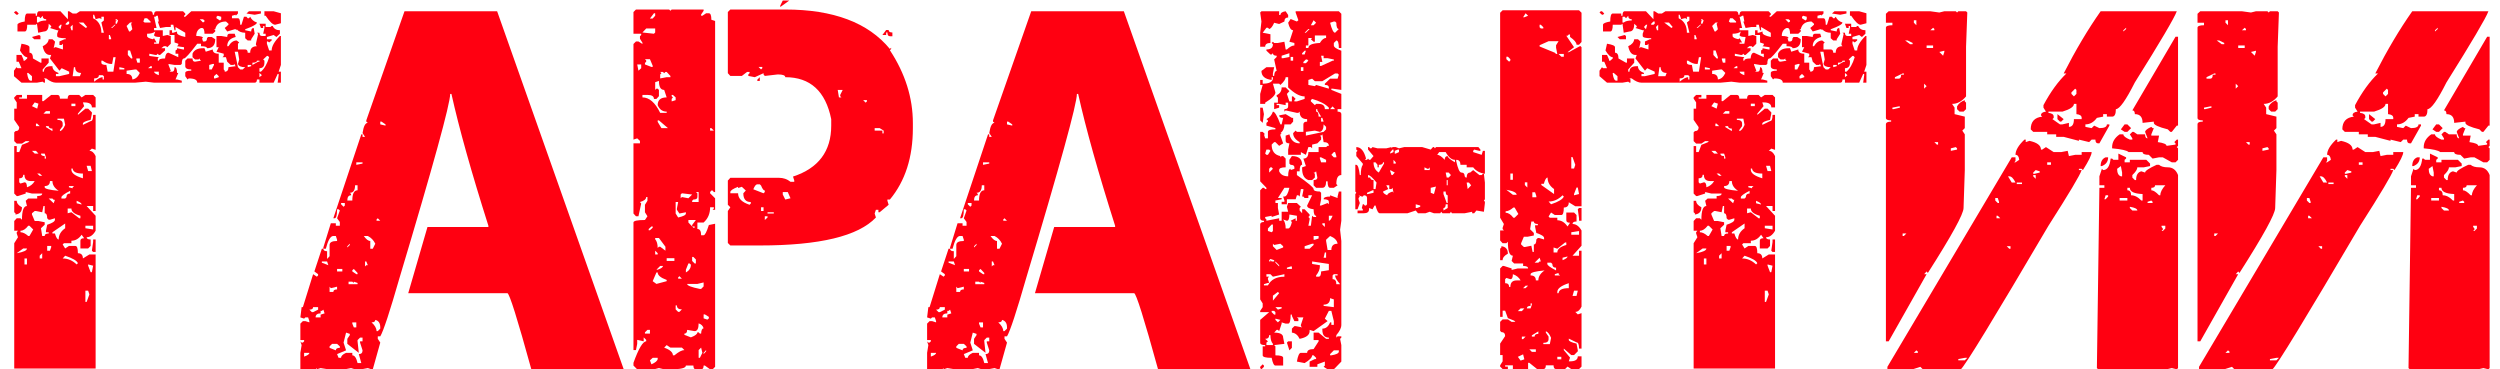
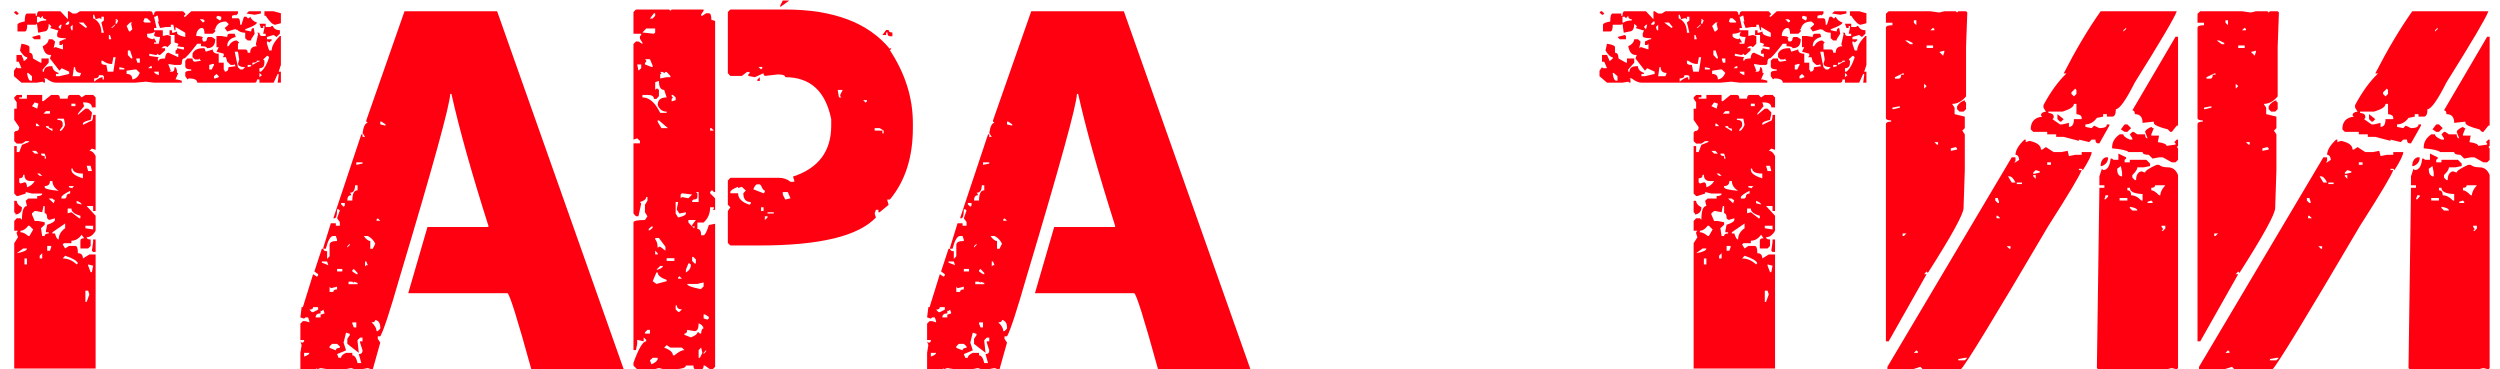
<svg xmlns="http://www.w3.org/2000/svg" width="176" height="26" viewBox="0 0 176 26" fill="none">
  <path d="M19.775 1.637L19.371 1.742C19.207 1.742 18.984 1.531 18.703 1.109H18.615V0.793H19.266L19.775 0.934V1.637ZM19.775 4.572L19.617 5.047H19.705C19.729 5.047 19.752 5.047 19.775 5.047V5.82H19.547L19.617 5.293V5.205H19.547L19.266 5.82H18.264V5.592H18.088C18.088 5.744 18.035 5.82 17.93 5.82H13.887C13.887 5.621 13.688 5.521 13.289 5.521L13.201 5.592L13.043 5.363V5.135C13.043 5.029 13.184 4.977 13.465 4.977V4.889C13.184 4.889 13.043 4.812 13.043 4.66V4.273L13.201 4.115H13.553C13.553 4.268 13.611 4.344 13.729 4.344L14.15 4.273L14.062 4.186V4.115L13.975 4.186H13.729L13.553 4.027V3.781C13.658 3.523 13.904 3.395 14.291 3.395H14.396L14.484 3.641L14.977 3.482C14.977 3.682 15.117 3.781 15.398 3.781V4.414H15.75V4.889L15.82 4.977V5.047C15.996 5.047 16.084 4.941 16.084 4.73L16.594 4.66L16.523 4.572V4.502L16.436 4.572H16.242L15.996 4.344L15.908 4.027H15.662L15.75 3.939V3.781L15.24 3.641L15.398 3.324H15.24V2.533H15.574L15.996 2.604C15.996 2.451 16.049 2.375 16.154 2.375H16.523L16.594 2.604C16.195 2.697 15.996 2.914 15.996 3.254H16.084C16.248 2.984 16.441 2.85 16.664 2.85L16.84 2.99L16.752 3.078V3.482H17.262C17.379 3.482 17.438 3.559 17.438 3.711H17.613C17.613 3.406 17.771 3.254 18.088 3.254L18.018 3.166V3.078L18.176 2.375L18.088 2.305H18.264C18.264 2.457 18.322 2.533 18.439 2.533H18.703V2.375H18.527L18.615 1.971V1.83H18.527V1.971H18.369L18.264 1.672H18.703V1.9H19.037L19.125 1.83H19.195C19.289 2.029 19.459 2.129 19.705 2.129V2.375L19.459 2.604L19.266 2.463L18.791 2.604V2.762H19.125V2.85L18.949 2.99L18.861 2.92H18.791V3.078L18.949 3.553H19.125C19.125 3.26 19.318 2.92 19.705 2.533H19.775V4.572ZM18.949 4.027L18.861 3.939H18.791L18.527 4.186L18.615 4.273V4.414C18.615 4.672 18.498 4.801 18.264 4.801V5.047H18.369C18.615 4.836 18.809 4.496 18.949 4.027ZM18.264 5.135V5.434L18.439 5.293L18.264 5.135ZM18.369 0.793V0.951L17.93 1.039L17.35 0.951L17.525 0.793H18.369ZM18.264 4.273H18.088C18.088 4.367 17.982 4.414 17.771 4.414V4.572L18.176 4.344H18.264V4.273ZM18.088 1.584C18.088 1.701 17.812 1.859 17.262 2.059V2.129L17.684 2.217C17.684 2.053 17.742 1.971 17.859 1.971L17.93 2.375L17.684 2.762V2.85H17.438L17.262 2.691V2.305C17.004 2.305 16.805 2.223 16.664 2.059V2.129L16.594 2.059H16.523L15.996 2.217L15.82 1.971L16.084 1.742V1.672L15.908 1.514C15.486 1.514 15.234 1.695 15.152 2.059H15.065L15.152 2.129V2.217L14.977 2.375H14.396C14.396 2.105 14.338 1.971 14.221 1.971H14.15C13.928 2.064 13.816 2.252 13.816 2.533C14.133 2.533 14.291 2.586 14.291 2.691H14.221L14.291 2.92H14.396C14.514 2.92 14.572 2.844 14.572 2.691L14.643 2.604H14.906L15.152 2.762C15.152 3.184 14.959 3.395 14.572 3.395C14.572 3.301 14.432 3.254 14.15 3.254V3.078H13.887C13.359 3.77 13.049 4.115 12.955 4.115C12.85 4.115 12.797 4.244 12.797 4.502L12.709 4.572H12.287L11.865 4.502V4.572L12.023 4.977L11.935 5.047H12.111C12.229 5.047 12.287 4.941 12.287 4.73C12.404 4.73 12.463 4.865 12.463 5.135H12.551L12.357 5.592H12.463L12.797 5.68V5.82H10.846L10.266 5.75L9.51 5.82H3.938C3.738 5.82 3.51 5.721 3.252 5.521H3.094L3.164 5.592V5.82H3.094L3.006 5.75L2.602 5.82H1.512L0.984 5.363V4.977L1.16 4.73L1.23 4.801H1.512L1.318 4.344H1.16V3.869H1.512L1.652 4.186V4.273H1.74L1.916 4.115V4.027C1.764 4.027 1.594 3.869 1.406 3.553L1.512 3.078C1.887 3.137 2.074 3.219 2.074 3.324V3.711C2.238 3.711 2.32 3.846 2.32 4.115L2.848 4.414H2.918V4.115H3.428V4.414L3.006 4.889V5.047H3.094C3.094 4.789 3.264 4.66 3.604 4.66H3.691C3.691 4.871 3.832 5.029 4.113 5.135V5.205H3.938V5.363H4.184L4.869 5.205V5.047L4.342 4.801L4.184 4.977L3.516 4.115L3.604 3.869H3.516C3.258 3.869 3.088 3.664 3.006 3.254C3.264 3.137 3.404 2.973 3.428 2.762H3.691L3.867 2.92V2.99L3.779 3.395L3.867 3.324H3.938L4.43 3.482V3.078L4.342 3.166H4.184V2.92L4.535 2.762H4.623V2.691C4.225 2.691 4.025 2.639 4.025 2.533V2.375L4.113 2.129H4.025L3.516 1.971L3.604 1.9V1.83L3.428 1.672C3.428 2.035 3.316 2.217 3.094 2.217L2.689 2.305L2.602 1.672L2.514 1.742H1.916C1.916 2.059 1.857 2.217 1.74 2.217H1.23V1.742C1.23 1.648 1.4 1.572 1.74 1.514C1.74 1.139 1.799 0.951 1.916 0.951H2.514V1.109H2.602C2.602 0.898 2.654 0.793 2.76 0.793H4.254L4.781 1.355V0.793H4.869L5.115 0.951H5.379L5.625 0.793H10.6C10.705 0.793 10.758 0.875 10.758 1.039H10.846C10.846 0.875 10.904 0.793 11.021 0.793H12.885L13.043 0.951V1.039L12.955 1.109V1.18H13.043L13.465 0.793H16.752V0.951L16.594 1.109V1.039L16.33 1.109V1.285H16.752C16.857 1.285 16.91 1.438 16.91 1.742H16.998L17.174 1.18H17.35L17.438 1.285H17.525L17.613 1.18C17.707 1.379 17.865 1.514 18.088 1.584ZM17.684 4.572H17.438V4.73L17.684 4.66V4.572ZM17.262 4.73C16.969 4.73 16.799 4.654 16.752 4.502L16.84 4.186L16.752 3.641H16.523L16.752 4.73L16.91 4.889H17.086L17.262 4.73ZM15.574 1.18L15.328 1.109L15.24 1.18V1.285L15.486 1.443L15.574 1.355V1.18ZM15.24 5.205L15.065 5.363V5.521H15.152L15.398 5.434V5.363L15.24 5.205ZM15.065 4.502H14.977L14.73 4.572V4.889H14.906L15.065 4.572V4.502ZM14.396 1.443L14.291 1.355H14.062L14.291 1.584L14.396 1.514V1.443ZM12.357 1.9V2.129H12.287L12.199 1.742H12.023V1.9H11.69L11.268 1.971L11.109 1.514H11.18L11.109 1.109H11.021L10.934 1.18H10.846L11.021 1.971H10.846V2.129H11.461V2.533L11.777 2.463L12.023 2.533V3.078L11.777 3.324L11.69 3.254H11.531L11.355 3.395H11.619V3.553L11.268 3.869H11.18L11.109 3.781L11.021 3.869H10.934L10.512 3.781V3.939L11.18 4.027L11.109 4.115V4.273H11.18C11.18 4.168 11.326 4.115 11.619 4.115C11.643 3.846 11.725 3.711 11.865 3.711L12.551 4.027V3.781H12.357V3.553L12.463 3.482V3.395L12.885 3.482H12.955V3.324L12.463 3.254L12.551 3.166V3.078L12.287 2.99V2.463H11.935V2.129H12.111V2.305H12.199L12.463 2.217V2.305C12.463 2.422 12.656 2.521 13.043 2.604V2.305L12.357 1.9ZM11.268 2.604C10.986 2.604 10.846 2.557 10.846 2.463L10.934 2.217C10.805 2.322 10.611 2.375 10.354 2.375V2.533C10.354 2.627 10.488 2.703 10.758 2.762L10.846 2.691L11.021 2.99H10.846V3.078H11.18L11.268 2.604ZM11.18 5.047H10.846C10.846 5.129 10.957 5.211 11.18 5.293V5.047ZM10.688 4.66H10.6L10.424 4.801H10.688V4.66ZM10.354 1.285H10.178L10.09 1.514L10.178 1.584H10.6V1.514L10.354 1.285ZM9.844 4.115H9.598V4.186L9.668 4.414H9.844V4.115ZM9.598 4.889H9.51L8.912 4.977V5.205C9.182 5.205 9.316 5.334 9.316 5.592C9.539 5.568 9.715 5.416 9.844 5.135L9.598 4.889ZM9.316 1.584H9.158L8.912 1.83L9.088 2.217H9.158L9.316 2.059L9.229 1.672L9.316 1.584ZM9.158 3.553H9V3.869L9.229 4.115H9.316V4.027L9.158 3.553ZM8.754 4.801L8.402 4.73V4.889H8.754V4.801ZM8.314 1.443L8.227 1.355H8.139V1.443H8.227L8.139 1.514V1.672H8.227L8.314 1.443ZM8.139 1.742H8.068L7.822 1.971H7.893L8.139 1.742ZM8.139 4.027H7.98L7.893 4.502H7.822C7.635 4.502 7.436 4.426 7.225 4.273H7.137V4.414C7.137 4.52 7.254 4.572 7.488 4.572L7.576 5.047H7.98L8.139 4.027ZM7.734 2.463H7.664V2.762H7.822V2.691L7.734 2.463ZM7.312 1.18H7.137V1.355L7.049 1.285H6.961L6.715 1.355V1.285L6.627 1.039H6.557V1.285C6.943 1.473 7.137 1.812 7.137 2.305H7.312L7.137 1.584L7.312 1.443V1.18ZM7.312 5.363L7.225 5.293H6.961C6.961 5.445 6.85 5.521 6.627 5.521V5.75C6.885 5.539 7.084 5.434 7.225 5.434V5.592H7.312V5.363ZM5.871 1.584H5.537L6.047 1.971L6.135 1.9L5.871 1.584ZM5.713 5.135C5.432 5.135 5.291 5 5.291 4.73H5.203L5.115 5.363H5.625L5.713 5.135ZM5.115 1.742L4.957 1.9L5.027 2.129H5.115V1.742ZM4.869 1.514H4.781L4.623 1.672V1.742H4.781L4.869 1.672V1.514ZM4.342 1.742H4.254L4.113 1.9L4.254 2.059L4.342 1.742ZM3.252 1.355C3.088 1.355 3.006 1.273 3.006 1.109L2.848 1.285L2.76 1.18H2.602V1.584H2.689C2.807 1.49 2.994 1.443 3.252 1.443V1.355ZM2.848 2.762H2.408L2.25 2.604L2.76 2.463L2.848 2.533V2.762ZM1.986 5.135H1.916V5.205C1.963 5.521 2.045 5.68 2.162 5.68H2.25V5.363L1.986 5.135ZM1.318 0.951L1.23 1.039H1.16L0.984 0.881L1.072 0.793H1.16L1.318 0.951ZM1.002 25.947V17.123L1.266 16.701L1.178 16.438V16.35L1.266 16.244H1.002V15.559L1.178 15.365H1.441L1.547 15.471C1.547 14.826 1.664 14.504 1.898 14.504L1.811 14.135L1.986 13.977H2.619V13.801C2.854 13.801 2.971 13.742 2.971 13.625H2.25L1.811 13.52V13.625L1.266 13.801H1.178L1.002 13.625V10.285H1.178V10.707H1.354L1.547 10.197L1.986 10.021L2.074 9.934H1.811L1.547 10.109H1.178L1.002 9.934V9.318L1.09 9.23C1.266 9.23 1.354 9.137 1.354 8.949L1.002 8.439V7.648H1.178V7.209L1.002 6.945V6.857L1.178 6.682H1.547V6.857H1.354V6.945H1.898V6.682H2.971V7.121H3.059L3.604 6.682H4.043C4.16 6.682 4.219 6.77 4.219 6.945H4.764C4.764 6.77 4.822 6.682 4.939 6.682H5.572L5.748 6.857L6.012 6.682H6.557L6.732 6.857V7.561H6.469C6.469 7.326 6.287 7.209 5.924 7.209H5.836L5.924 7.473L5.484 8V8.088L6.012 7.648H6.205L6.469 7.912V8L6.381 8.439C6.018 8.521 5.836 8.609 5.836 8.703V8.791L6.381 8.527C6.498 8.527 6.557 8.381 6.557 8.088H6.732V10.549L6.469 10.461L6.293 10.619C6.469 10.619 6.615 10.742 6.732 10.988V14.855H6.557V14.504H6.1L6.732 15.19V16.244C6.557 16.549 6.346 16.701 6.1 16.701C6.1 16.807 6.193 16.859 6.381 16.859V17.316L6.205 17.492H5.66V16.947C5.66 16.83 5.748 16.771 5.924 16.771L5.748 16.525C5.549 16.807 5.309 16.947 5.027 16.947V17.123H4.5L4.412 17.211L4.588 17.492L4.852 17.316H5.309C5.426 17.316 5.484 17.486 5.484 17.826C5.719 17.826 5.836 17.949 5.836 18.195L6.293 17.914H6.732V25.947H1.002ZM6.1 21.254L6.293 20.727L6.205 20.463H6.012V21.254H6.1ZM6.469 19.162L6.557 18.705L6.205 18.617V18.705L6.381 19.162H6.469ZM1.898 18.617V18.195H1.723V18.617H1.898ZM4.412 18.195C4.775 18.195 5.104 18.336 5.396 18.617L5.484 18.529C5.414 18.354 5.115 18.178 4.588 18.002L4.412 18.195ZM2.971 18.195V17.826L2.795 18.002V18.195H2.971ZM1.178 17.826C1.658 17.744 1.898 17.633 1.898 17.492H1.635L1.178 17.826ZM3.516 17.65L3.604 17.404V17.316H3.322V17.65H3.516ZM6.557 17.738L6.469 17.65L6.557 17.035V16.859H6.732V17.738H6.557ZM3.867 16.438C3.949 16.719 4.037 16.859 4.131 16.859C4.131 16.543 4.283 16.279 4.588 16.068V15.734L3.691 16.35V16.438H3.867ZM1.441 16.35C1.605 16.35 1.787 16.438 1.986 16.613H2.074L2.338 16.156L2.074 15.893H1.986C1.811 16.127 1.629 16.244 1.441 16.244V16.35ZM3.146 16.613C3.146 16.496 3.24 16.438 3.428 16.438V16.35H3.234V16.244L3.322 15.822C3.686 15.705 3.867 15.588 3.867 15.471V15.365L3.516 15.471H3.428L3.322 15.365C3.322 15.131 3.264 15.014 3.146 15.014V14.504H3.059L2.971 14.943L2.531 14.855H2.443L2.25 15.014V15.102L2.443 15.559H2.707L3.146 15.646V15.822L2.883 16.068L2.971 16.613H3.146ZM6.557 16.156V15.893H6.012V16.068L6.557 16.156ZM5.572 15.365H5.66V15.19C5.238 15.072 5.027 14.902 5.027 14.68H4.764V15.014L5.027 14.943L5.572 15.365ZM1.09 15.014L1.002 14.943V14.135H1.178C1.178 14.31 1.301 14.463 1.547 14.592C1.547 14.896 1.395 15.066 1.09 15.102V15.014ZM5.748 14.398C5.748 14.316 5.631 14.229 5.396 14.135V14.31L5.748 14.398ZM3.779 14.31L3.867 14.065H3.779L3.691 13.977H3.428L3.779 14.31ZM4.588 13.977L4.676 13.889C4.676 13.713 4.764 13.625 4.939 13.625V13.432C4.529 13.643 4.324 13.795 4.324 13.889V13.977H4.588ZM3.146 13.185C3.146 13.291 3.475 13.373 4.131 13.432C3.838 13.244 3.691 13.016 3.691 12.746H3.516C3.516 12.98 3.393 13.098 3.146 13.098V13.185ZM5.115 13.256V13.185L5.221 13.098H4.852V13.185L5.115 13.256ZM1.898 13.185C2.145 13.104 2.326 12.957 2.443 12.746H2.162C1.869 12.746 1.723 12.6 1.723 12.307H1.635C1.635 12.471 1.541 12.553 1.354 12.553V12.834L1.441 12.922L1.723 12.834C1.84 12.834 1.898 12.951 1.898 13.185ZM5.027 11.955C5.027 12.19 5.297 12.389 5.836 12.553V12.219C5.379 12.219 5.139 12.102 5.115 11.867H5.027V11.955ZM2.795 12.377H2.971L2.795 12.219H2.619L2.795 12.377ZM6.469 12.043L6.381 11.674H6.1L6.205 12.043H6.469ZM3.234 11.164V11.076L3.146 10.812H2.883C2.883 10.93 2.971 10.988 3.146 10.988V11.164H3.234ZM2.443 10.812H2.707L2.531 10.619H2.25L2.443 10.812ZM3.691 9.23V9.055C3.516 9.055 3.428 8.996 3.428 8.879H3.234V8.949L3.691 9.23ZM4.219 9.23C4.348 9.207 4.471 9.061 4.588 8.791L4.5 8.352H4.043V8.439C4.289 8.439 4.412 8.527 4.412 8.703V8.879L4.219 9.143V9.23ZM2.795 8.879L2.619 8.703H2.531V8.879H2.795ZM3.516 8V7.824H3.234L3.059 8H3.516ZM2.619 7.648L2.707 7.297L2.443 7.209L2.25 7.473L2.619 7.648ZM5.309 7.473V7.297H5.027V7.473H5.309Z" fill="#FF0011" />
  <path d="M34.998 0.793L43.91 26H37.406C36.422 22.426 35.859 20.639 35.719 20.639H28.74L30.094 15.98H34.383V15.893C33.188 12.131 32.32 9.037 31.781 6.611H31.693C31.693 7.314 30.504 11.633 28.125 19.566C27.445 21.934 26.994 23.305 26.771 23.68H26.596V23.855L26.771 24.119L26.244 26H26.156L25.893 25.912L25.436 26H24.996L24.715 25.912L24.275 26H23.115L22.57 25.912L22.307 26V25.912L22.219 26H21.146V24.84L21.234 24.295L21.146 24.031L21.234 24.119H21.322L21.41 24.031V23.943H21.146V22.783L21.322 22.607H21.498L21.779 22.695V22.607L21.691 22.344H21.498L21.41 22.432L21.146 22.344L21.234 21.623H21.322L22.043 19.303L22.307 19.479L22.395 19.391V19.303L22.131 19.109L22.658 17.51H22.764C22.764 17.627 22.852 17.686 23.027 17.686V18.23L23.203 18.037V17.246C23.203 17.059 23.379 16.965 23.73 16.965V16.877L23.643 16.613H23.467C23.268 16.613 23.092 16.912 22.939 17.51H22.764V17.422L23.291 15.717H23.643V15.893H23.924V15.629L23.73 15.365L23.924 14.82L23.836 14.732H23.73C23.73 15.154 23.672 15.365 23.555 15.365H23.467L25.436 9.459H25.523V9.635H25.699L25.523 9.371C25.594 8.891 25.717 8.65 25.893 8.65L25.787 8.562V8.475L28.477 0.793H34.998ZM26.771 8.562V8.756L27.141 8.844V8.756L26.859 8.562H26.771ZM25.084 11.428V11.604L25.523 11.516V11.428H25.084ZM24.996 13.045C24.996 13.396 24.873 13.572 24.627 13.572L24.715 13.66V13.748C24.539 13.748 24.451 13.871 24.451 14.117H24.803C24.803 13.637 24.926 13.396 25.172 13.396V13.045H24.996ZM24.012 14.293V14.381L24.188 14.557L24.275 14.469V14.293H24.012ZM26.596 15.365L26.508 15.453V15.541H26.771L26.596 15.365ZM25.611 16.613C25.775 16.848 25.928 16.965 26.068 16.965V17.51H26.244L26.42 17.158C26.303 16.912 26.127 16.73 25.893 16.613H25.611ZM24.451 17.334V17.422L24.627 17.246V17.158L24.451 17.334ZM22.658 18.406V18.494L23.115 18.67L23.027 18.406H22.658ZM25.699 18.406V18.758L25.787 18.67H25.893L25.787 18.406H25.699ZM23.73 18.934V19.109H24.1V18.934H23.73ZM24.908 18.934L24.803 19.021V19.109L25.084 19.303H25.172V19.215L24.908 18.934ZM24.539 19.83V20.006H25.172V19.918L24.908 19.83V19.918L24.803 19.83H24.539ZM23.203 20.182V20.551H23.467C23.467 20.434 23.555 20.375 23.73 20.375V20.182L23.291 20.287L23.203 20.182ZM22.043 21.623C22.043 21.74 21.955 21.799 21.779 21.799L21.955 21.975H22.043L22.395 21.799V21.623H22.043ZM22.57 22.062C22.336 22.062 22.219 22.156 22.219 22.344H22.57V22.15L22.852 22.062L22.764 21.799L22.658 21.887H22.57V22.062ZM26.42 22.52C26.42 22.637 26.332 22.695 26.156 22.695C26.391 22.906 26.508 23.111 26.508 23.311H26.596L26.771 23.135V23.047C26.771 22.754 26.654 22.578 26.42 22.52ZM24.803 22.695V22.783L24.908 23.047H25.084V22.695H24.803ZM24.363 23.416L24.188 24.119L24.363 24.664L23.73 24.928L23.836 25.191H24.012C24.012 25.062 24.129 24.945 24.363 24.84H24.803V25.016C24.967 25.016 25.09 25.197 25.172 25.561H25.436L25.26 24.928C25.436 24.928 25.523 24.84 25.523 24.664L25.348 24.119V24.031H25.523V23.768H25.348L25.172 23.943V24.031L25.26 24.84L24.451 24.207V23.855L24.627 23.592V23.504L24.363 23.416ZM23.203 24.383V24.488L23.643 24.664C23.643 24.547 23.736 24.488 23.924 24.488V24.383L23.73 24.207H23.379L23.203 24.383ZM21.41 24.84V25.104C21.656 25.021 21.779 24.934 21.779 24.84H21.41Z" fill="#FF0011" />
  <path d="M55.107 0.037H55.565L54.932 0.494V0.389L55.107 0.037ZM44.772 0.67H47.109L47.197 0.758L47.285 0.67H49.535V0.758L49.359 1.021V1.109H49.447L49.711 0.934H49.904C50.022 0.934 50.08 1.086 50.08 1.391L50.344 1.479V13.52H50.256L50.168 13.414H50.08L49.992 13.52V13.607L50.344 13.959V14.768H50.168L50.256 14.68V14.592H49.992C49.992 15.037 49.84 15.395 49.535 15.664H49.096V16.121C49.272 16.121 49.359 16.268 49.359 16.561H49.535C49.629 16.561 49.752 16.32 49.904 15.84L50.344 15.752V25.824L50.168 26H49.992L49.623 25.736H49.535C49.535 25.912 49.477 26 49.359 26H48.99C48.873 26 48.815 25.912 48.815 25.736H48.287C48.287 25.912 47.924 26 47.197 26H46.758L46.389 25.912L46.037 26H44.859L44.596 25.736V25.543C44.959 24.535 45.258 24.031 45.492 24.031V23.926L45.316 23.75V24.031L44.859 23.926V24.207L44.772 24.646H44.596V15.664C44.596 15.547 44.865 15.488 45.404 15.488L45.58 15.225L45.404 14.943V14.416L45.58 14.135V13.871H45.492C45.492 14.023 45.346 14.141 45.053 14.223L45.141 14.328L44.947 15.225H44.772L44.596 15.031V10.092H45.053V9.916L44.859 9.74L44.596 9.828V3.096L44.772 2.92H44.947L45.228 3.096V3.008L45.053 2.727V2.551L45.141 2.463V2.375H44.596V0.846L44.772 0.67ZM51.416 0.67H55.283C58.67 0.67 61.125 1.596 62.648 3.447L62.736 3.359V3.447L62.648 3.535C63.727 5.176 64.266 6.887 64.266 8.668V9.02C64.266 11.07 63.727 12.746 62.648 14.047H62.473V14.135L62.56 14.416L61.928 14.943H61.84V14.768H61.664L61.576 15.031L61.664 15.312C60.422 16.625 57.697 17.281 53.49 17.281H51.416L51.24 17.105V14.855L51.416 14.592L51.24 14.416V12.711L51.416 12.518H54.844C55.148 12.518 55.418 12.611 55.652 12.799H55.916V12.711L55.828 12.43C57.621 11.844 58.518 10.648 58.518 8.844V8.387C58.119 6.418 57.041 5.434 55.283 5.434C55.283 5.305 55.107 5.24 54.756 5.24L53.842 5.346L53.754 5.24V5.152L53.139 5.434L52.682 5.346V5.24L52.77 5.152V5.064H52.594L52.225 5.346H51.416L51.24 5.152V0.846L51.416 0.67ZM45.756 1.303H45.949L46.125 1.109V0.934H46.037L45.756 1.303ZM45.228 2.287L46.037 2.375L46.125 2.287V2.006H45.492L45.228 2.287ZM62.385 2.111H62.56C62.56 2.229 62.648 2.287 62.824 2.287V2.551H62.648C62.531 2.551 62.473 2.463 62.473 2.287H62.385V2.463H62.121L62.385 2.111ZM45.404 4.168L45.492 4.256V4.344L45.404 4.432V4.537L45.861 4.713H45.949V4.625L45.756 4.168H45.404ZM44.859 4.537L44.947 4.977L45.141 4.801V4.537H44.859ZM53.402 4.713L53.578 4.889L53.666 4.801V4.713H53.402ZM46.477 5.064L46.565 5.152L46.477 5.24V5.521L46.934 5.434H47.197V5.346L46.934 5.064H46.846L46.758 5.152L46.67 5.064H46.477ZM53.49 5.434V5.697H53.315V5.609L53.49 5.434ZM46.125 5.785V6.33L46.213 6.242H46.301L46.389 6.33V6.77L46.213 6.963H46.037C46.037 6.775 45.885 6.682 45.58 6.682H45.228V6.857C45.709 6.857 46.125 7.221 46.477 7.947H46.934V7.859C46.641 7.859 46.43 7.707 46.301 7.402C46.301 7.039 46.512 6.857 46.934 6.857L46.758 6.33C46.512 6.33 46.389 6.119 46.389 5.697L46.125 5.785ZM58.975 6.33L59.062 6.857H59.238L59.15 6.77V6.682L59.326 6.33H58.975ZM47.285 6.682V6.77L47.373 6.857L47.285 6.963V7.139L47.566 7.051V6.857L47.373 6.682H47.285ZM60.768 7.051L60.943 7.227L61.031 7.139V7.051H60.768ZM46.301 8.475V8.58L46.565 9.02H47.022L46.389 8.475H46.301ZM49.992 9.02V9.195H50.256L50.08 9.02H49.992ZM61.576 9.02V9.195H62.121V9.389H62.209V9.195L61.928 9.02H61.576ZM53.033 13.326L53.754 13.607L53.842 13.52V13.414C53.76 13.414 53.672 13.297 53.578 13.062L53.49 12.975H53.315C53.221 12.975 53.127 13.092 53.033 13.326ZM51.416 13.52V13.607H51.961C51.961 13.971 52.23 14.24 52.77 14.416L52.857 14.328V14.223C52.506 14.223 52.33 14.018 52.33 13.607L52.506 13.414L52.225 13.15L51.961 13.238V13.15C51.598 13.291 51.416 13.414 51.416 13.52ZM48.99 13.52L49.096 13.607V13.871C49.096 13.988 49.002 14.047 48.815 14.047L48.727 14.135V14.223H49.184V13.52H48.99ZM55.107 13.52V13.695L55.283 14.047L55.652 13.959L55.459 13.52H55.107ZM48.006 13.607L47.918 13.695V13.959L48.006 13.871L48.463 13.959L48.727 13.695L48.006 13.607ZM47.566 14.223V15.031L47.742 15.312C48.105 15.23 48.287 15.137 48.287 15.031V14.943L47.83 15.031L47.654 14.768V14.68L47.742 14.223H47.566ZM53.578 14.592V14.855H53.754V14.592H53.578ZM54.035 14.943V15.031H54.475V14.943H54.035ZM53.842 15.225V15.488L54.035 15.312V15.225H53.842ZM48.463 15.488V15.664L48.815 16.033H48.902V15.945H48.727V15.84L48.99 15.488H48.463ZM45.668 16.121V16.209H45.756L45.949 16.033V15.945H45.861L45.668 16.121ZM46.125 16.754V16.842C46.242 16.982 46.301 17.188 46.301 17.457L46.389 17.369H46.477L46.846 17.65V17.369L46.389 16.754H46.125ZM46.125 17.65V17.914H46.301V17.826L46.125 17.65ZM48.727 18.09V18.371L48.902 18.547H48.99V18.266L48.815 18.09H48.727ZM46.934 18.178V18.371H47.478V18.178H46.934ZM48.463 18.547L48.287 18.986V19.18C48.522 19.051 48.639 18.869 48.639 18.635L48.551 18.547H48.463ZM46.213 18.986H46.301C46.547 18.904 46.67 18.816 46.67 18.723H46.477L46.213 18.986ZM46.213 19.18L45.949 19.795L46.213 19.988L46.934 19.795V19.707C46.512 19.555 46.301 19.379 46.301 19.18H46.213ZM47.83 19.443L47.742 19.531V19.619H48.006L47.83 19.443ZM49.096 19.988H48.375C48.375 20.105 48.674 20.223 49.272 20.34H49.359L49.535 20.164V19.883L49.096 19.988ZM47.566 21.5V21.781L47.742 21.957H47.83L48.006 21.781C47.772 21.781 47.654 21.688 47.654 21.5H47.566ZM49.535 22.133V22.414L49.799 22.502L49.904 22.414V22.309L49.623 22.133H49.535ZM49.184 22.766C49.184 23.129 49.09 23.311 48.902 23.311L48.375 23.223C48.375 23.398 48.31 23.486 48.182 23.486V23.574L48.639 23.75C48.943 23.633 49.096 23.516 49.096 23.398H49.184L49.272 23.486H49.359C49.371 23.24 49.43 23.117 49.535 23.117C49.488 22.941 49.371 22.824 49.184 22.766ZM45.404 23.398V23.486H45.756V23.223H45.58L45.404 23.398ZM46.758 24.471C47.168 24.623 47.373 24.805 47.373 25.016H47.478C47.772 24.77 48.006 24.646 48.182 24.646L48.006 24.471H47.197L46.934 24.295L46.758 24.471ZM49.184 24.646V25.191H49.272L49.447 24.84L49.359 24.471L49.184 24.646ZM49.535 24.84V24.928L49.711 24.734V24.646L49.535 24.84ZM45.756 25.367L45.861 25.648C46.131 25.531 46.277 25.408 46.301 25.279V25.191H45.949L45.756 25.367Z" fill="#FF0011" />
  <path d="M79.119 0.793L88.031 26H81.527C80.543 22.426 79.981 20.639 79.84 20.639H72.861L74.215 15.98H78.504V15.893C77.309 12.131 76.441 9.037 75.902 6.611H75.814C75.814 7.314 74.625 11.633 72.246 19.566C71.566 21.934 71.115 23.305 70.893 23.68H70.717V23.855L70.893 24.119L70.365 26H70.277L70.014 25.912L69.557 26H69.117L68.836 25.912L68.397 26H67.236L66.691 25.912L66.428 26V25.912L66.34 26H65.268V24.84L65.356 24.295L65.268 24.031L65.356 24.119H65.443L65.531 24.031V23.943H65.268V22.783L65.443 22.607H65.619L65.9 22.695V22.607L65.812 22.344H65.619L65.531 22.432L65.268 22.344L65.356 21.623H65.443L66.164 19.303L66.428 19.479L66.516 19.391V19.303L66.252 19.109L66.779 17.51H66.885C66.885 17.627 66.973 17.686 67.148 17.686V18.23L67.324 18.037V17.246C67.324 17.059 67.5 16.965 67.852 16.965V16.877L67.764 16.613H67.588C67.389 16.613 67.213 16.912 67.061 17.51H66.885V17.422L67.412 15.717H67.764V15.893H68.045V15.629L67.852 15.365L68.045 14.82L67.957 14.732H67.852C67.852 15.154 67.793 15.365 67.676 15.365H67.588L69.557 9.459H69.644V9.635H69.82L69.644 9.371C69.715 8.891 69.838 8.65 70.014 8.65L69.908 8.562V8.475L72.598 0.793H79.119ZM70.893 8.562V8.756L71.262 8.844V8.756L70.981 8.562H70.893ZM69.205 11.428V11.604L69.644 11.516V11.428H69.205ZM69.117 13.045C69.117 13.396 68.994 13.572 68.748 13.572L68.836 13.66V13.748C68.66 13.748 68.572 13.871 68.572 14.117H68.924C68.924 13.637 69.047 13.396 69.293 13.396V13.045H69.117ZM68.133 14.293V14.381L68.309 14.557L68.397 14.469V14.293H68.133ZM70.717 15.365L70.629 15.453V15.541H70.893L70.717 15.365ZM69.732 16.613C69.897 16.848 70.049 16.965 70.189 16.965V17.51H70.365L70.541 17.158C70.424 16.912 70.248 16.73 70.014 16.613H69.732ZM68.572 17.334V17.422L68.748 17.246V17.158L68.572 17.334ZM66.779 18.406V18.494L67.236 18.67L67.148 18.406H66.779ZM69.82 18.406V18.758L69.908 18.67H70.014L69.908 18.406H69.82ZM67.852 18.934V19.109H68.221V18.934H67.852ZM69.029 18.934L68.924 19.021V19.109L69.205 19.303H69.293V19.215L69.029 18.934ZM68.66 19.83V20.006H69.293V19.918L69.029 19.83V19.918L68.924 19.83H68.66ZM67.324 20.182V20.551H67.588C67.588 20.434 67.676 20.375 67.852 20.375V20.182L67.412 20.287L67.324 20.182ZM66.164 21.623C66.164 21.74 66.076 21.799 65.9 21.799L66.076 21.975H66.164L66.516 21.799V21.623H66.164ZM66.691 22.062C66.457 22.062 66.34 22.156 66.34 22.344H66.691V22.15L66.973 22.062L66.885 21.799L66.779 21.887H66.691V22.062ZM70.541 22.52C70.541 22.637 70.453 22.695 70.277 22.695C70.512 22.906 70.629 23.111 70.629 23.311H70.717L70.893 23.135V23.047C70.893 22.754 70.775 22.578 70.541 22.52ZM68.924 22.695V22.783L69.029 23.047H69.205V22.695H68.924ZM68.484 23.416L68.309 24.119L68.484 24.664L67.852 24.928L67.957 25.191H68.133C68.133 25.062 68.25 24.945 68.484 24.84H68.924V25.016C69.088 25.016 69.211 25.197 69.293 25.561H69.557L69.381 24.928C69.557 24.928 69.644 24.84 69.644 24.664L69.469 24.119V24.031H69.644V23.768H69.469L69.293 23.943V24.031L69.381 24.84L68.572 24.207V23.855L68.748 23.592V23.504L68.484 23.416ZM67.324 24.383V24.488L67.764 24.664C67.764 24.547 67.857 24.488 68.045 24.488V24.383L67.852 24.207H67.5L67.324 24.383ZM65.531 24.84V25.104C65.777 25.021 65.9 24.934 65.9 24.84H65.531Z" fill="#FF0011" />
-   <path d="M90.053 0.793V1.057H90.141C90.141 0.916 90.264 0.828 90.51 0.793L90.686 1.057V1.232C90.51 1.232 90.422 1.326 90.422 1.514L90.053 1.689L89.701 1.602C89.584 1.871 89.467 2.018 89.35 2.041L89.262 1.953H89.156L88.893 2.305L89.438 2.41V3.025C89.191 3.025 89.068 3.113 89.068 3.289H88.717V2.305L88.805 1.514L88.717 0.881L88.805 0.793H90.053ZM91.213 0.793H94.254L94.43 0.969V3.377H94.254C94.254 3.025 94.195 2.85 94.078 2.85L93.902 3.025V3.201C93.902 3.318 94.078 3.441 94.43 3.57V6.33L93.814 6.242H93.727V6.33L94.43 6.611V7.684H94.166V7.859C94.342 7.859 94.43 7.918 94.43 8.035V12.324C94.195 12.324 94.078 12.535 94.078 12.957L94.166 13.045L93.902 13.221H93.639C93.522 13.221 93.463 13.068 93.463 12.764H93.357C93.357 13.068 93.269 13.221 93.094 13.221H92.654L92.478 13.045V12.676C92.654 12.676 92.742 12.617 92.742 12.5L92.654 12.06L92.566 12.148H92.478L92.566 12.236V12.5L92.373 12.676H92.109C91.816 12.57 91.67 12.307 91.67 11.885V11.779L91.934 11.691L91.758 11.164C91.992 11.164 92.109 11.012 92.109 10.707H92.83V10.355H93.357L93.463 10.268H93.551C93.551 10.092 93.428 10.004 93.182 10.004L93.094 9.459L93.006 9.547H92.918L93.006 9.635V9.828L92.742 10.092L92.373 10.18V10.443L92.285 10.355H92.109L91.934 10.9L91.582 10.707V10.9H90.686V10.531L90.773 10.092C90.598 10.092 90.51 10.033 90.51 9.916V9.547L90.773 9.459C90.879 9.881 91.119 10.092 91.494 10.092V10.004C91.189 9.828 91.037 9.617 91.037 9.371L91.213 9.195L91.301 9.283H91.758V8.756C91.758 8.627 91.846 8.562 92.022 8.562V8.387C91.67 8.387 91.494 8.211 91.494 7.859L91.406 7.947H91.301L90.51 7.771L90.422 7.859V7.684C90.598 7.684 90.686 7.619 90.686 7.49V7.227H90.51V7.402L90.053 7.314H89.877V7.402H90.053V7.578L89.701 7.684V7.227H89.965V6.875L89.877 6.787V6.699C90.111 6.594 90.228 6.412 90.228 6.154H90.51L90.773 6.418L90.598 6.611L90.773 7.139H90.949V6.787H91.037L91.213 6.963L91.125 7.051V7.139H91.301L91.846 6.963V6.787C91.506 6.787 91.119 6.576 90.686 6.154V5.434H90.51C90.51 5.574 90.387 5.756 90.141 5.979L90.053 5.891H89.613L89.789 6.506C89.789 6.693 89.549 6.934 89.068 7.227V7.314H88.717V6.611L88.893 5.979H88.717V5.627H88.893V5.891C89.338 5.891 89.578 5.773 89.613 5.539V5.434H89.525V5.627C89.045 5.568 88.805 5.357 88.805 4.994L89.156 4.73H89.701L89.613 5.17V5.346H89.701C89.713 5.111 89.772 4.994 89.877 4.994L89.701 4.186L89.877 4.01V3.922C89.701 3.922 89.613 3.863 89.613 3.746L89.525 3.834H89.438L89.156 3.57V3.482C89.461 3.482 89.613 3.359 89.613 3.113L89.525 3.025L89.613 2.938L89.701 3.025H89.965L90.422 2.938L90.51 3.482H90.598C90.797 3.295 90.973 3.201 91.125 3.201V3.025L90.773 2.938L91.037 2.129C90.885 2.129 90.768 1.953 90.686 1.602L90.861 1.338L91.301 1.514L91.406 1.426L91.213 0.881V0.793ZM92.478 1.426L92.285 1.777H92.478L92.654 1.602L92.478 1.426ZM93.639 1.602C93.756 2.07 93.873 2.305 93.99 2.305L94.254 2.041C94.137 2.041 94.078 1.895 94.078 1.602L93.99 1.514H93.902L93.639 1.602ZM91.846 2.305H91.934L92.197 2.041H92.109L91.846 2.305ZM92.566 2.498V2.938H92.478L92.285 2.762L92.373 2.674H92.109V3.201H91.934V3.377H92.109C92.109 3.166 92.379 3.049 92.918 3.025C93.059 2.791 93.205 2.674 93.357 2.674V2.498H92.566ZM91.67 3.746V3.834H91.846L91.934 3.57H91.846L91.67 3.746ZM90.228 3.922V4.098H90.334L90.773 4.01V3.746L90.228 3.922ZM93.006 3.922L93.094 4.361H92.918V4.643H93.006L93.814 4.273H93.902V4.186L93.463 4.098H93.182V3.922H93.006ZM90.861 4.01V4.273H91.037V4.01H90.861ZM91.758 4.361V4.449H91.934L92.109 4.273L92.022 4.186H91.934L91.758 4.361ZM91.582 4.73V4.994H91.758V4.73H91.582ZM93.094 5.715H92.566L92.373 5.539L92.109 5.627V5.979L92.566 6.066L92.654 5.979L93.551 6.242V6.154C93.551 6.037 93.457 5.979 93.269 5.979V5.891L93.639 5.539H94.166L94.254 5.258L94.166 5.17H93.99L93.094 5.715ZM92.373 6.963L92.285 7.051V7.139L92.566 7.402L92.654 7.314H92.83C93.123 7.314 93.269 7.438 93.269 7.684H93.551V7.578C93.305 7.32 92.912 7.115 92.373 6.963ZM93.639 7.684H93.99L93.814 7.49L93.639 7.684ZM88.717 7.578H88.893L88.981 8.035L88.893 8.65L88.717 8.475V7.578ZM92.654 7.684V7.859C92.772 7.859 92.83 7.977 92.83 8.211H93.006L92.742 7.771V7.684H92.654ZM89.613 7.859C89.742 7.859 89.918 8.158 90.141 8.756H90.228L90.334 8.299C90.147 8.299 90.053 8.24 90.053 8.123L90.51 8.035L90.949 8.299H91.037V8.562L90.861 8.756H90.422C90.422 9.025 90.328 9.23 90.141 9.371H90.228L90.141 9.459V9.547L90.334 10.092L90.053 10.268L89.789 10.004H89.701L89.525 10.18C89.525 10.637 89.731 10.906 90.141 10.988V11.076L90.228 10.988H90.334L90.51 11.164V11.779C90.205 11.779 90.053 11.844 90.053 11.973V12.06C90.158 12.295 90.369 12.412 90.686 12.412C90.686 12.06 90.744 11.885 90.861 11.885V11.973L91.125 11.885V11.779C91.125 11.662 91.037 11.604 90.861 11.604L90.773 11.516V11.252L90.949 10.988C91.43 10.988 91.67 11.193 91.67 11.604C91.553 11.604 91.494 11.756 91.494 12.06H91.301V12.324C92.086 12.875 92.478 13.203 92.478 13.309C92.478 13.426 92.625 13.484 92.918 13.484L93.006 13.572V14.029L92.918 14.469H93.006L93.463 14.293L93.551 14.381V14.205C93.551 14.088 93.428 14.029 93.182 14.029C93.182 13.9 93.334 13.836 93.639 13.836V13.748L94.166 13.941V13.836L94.254 13.484H94.43V15.541L94.342 16.174L94.43 16.965V22.871C94.43 23.082 94.312 23.322 94.078 23.592V23.768L94.166 23.68H94.43V23.768L94.342 23.855L94.43 24.295V25.455L93.902 26H93.463L93.182 25.824L93.269 25.736V25.455L92.742 25.648V25.824H92.197V25.455L92.566 25.279H92.654V25.191L92.478 25.016H92.373C92.373 25.168 92.197 25.35 91.846 25.561L91.301 25.455C91.371 25.045 91.465 24.84 91.582 24.84H92.022C92.022 24.664 92.174 24.576 92.478 24.576L92.83 24.031V23.943H92.478V23.416H92.83L93.357 23.855H93.551V23.768C93.246 23.768 93.094 23.586 93.094 23.223V23.135C93.34 23.135 93.522 22.988 93.639 22.695H93.727V22.871H93.902V22.607L93.727 21.887H93.551L93.269 22.432L93.463 22.607L92.478 23.311L92.197 23.223V23.311C92.197 23.58 91.963 23.762 91.494 23.855C91.365 23.586 91.184 23.439 90.949 23.416V23.135L91.125 22.959H91.213L91.67 23.047L91.582 22.959V22.871L91.758 22.344H91.301L91.406 22.432V22.607H91.125L90.949 22.238V22.15H90.861C90.861 22.572 90.803 22.783 90.686 22.783H90.51L90.228 22.695V22.783L90.053 23.311L89.965 23.223H89.877L89.701 23.416C90.123 23.416 90.334 23.533 90.334 23.768L90.422 24.207L89.701 24.295L89.789 24.383V25.016C90.152 25.016 90.334 25.074 90.334 25.191V25.736H89.789C89.684 25.736 89.596 25.555 89.525 25.191C89.103 25.191 88.893 25.133 88.893 25.016V24.383H89.068V24.295C88.834 24.295 88.717 24.236 88.717 24.119V22.52L89.35 21.975H88.717V21.887L88.893 21.623V21.359L88.717 21.078V15.805C88.717 15.688 88.805 15.629 88.981 15.629V15.541C88.805 15.541 88.717 15.482 88.717 15.365V13.396L88.893 13.221H88.981L89.068 13.309H89.156V13.221L88.717 12.764V9.283H88.893L89.068 9.459H88.981L89.068 9.74H89.262V9.283C89.262 9.166 89.438 9.107 89.789 9.107V9.02L89.156 8.844V8.65L89.262 8.562V8.475L89.156 8.387C89.379 8.281 89.531 8.105 89.613 7.859ZM93.006 8.299V8.562H93.182L93.094 8.299H93.006ZM93.182 8.756C93.182 9.061 93.094 9.236 92.918 9.283L92.566 9.195L91.934 9.283V9.547L93.182 9.283L93.357 9.107V8.932L93.182 8.756ZM95.484 10.355C95.801 10.355 96.029 10.625 96.17 11.164L96.082 11.252H96.24L96.311 11.164L96.381 11.252H96.469L96.697 10.988L96.311 10.531V10.355H96.381L96.469 10.443H96.539L96.627 10.355L96.978 10.443H97.594L97.963 10.355V10.443L98.033 10.355H98.262L98.49 10.443L98.859 10.355H100.125L100.723 10.531L100.881 10.355H100.951L101.021 10.443L101.092 10.355H104.08L104.221 10.531V10.619H104.15L103.781 10.531L103.711 10.619V10.707L104.309 10.9L104.396 10.619H104.537V12.236C104.174 12.178 103.898 12.025 103.711 11.779H103.254V11.604H102.814C102.814 11.369 102.715 11.252 102.516 11.252V11.34C102.633 11.879 102.756 12.148 102.885 12.148C103.037 12.148 103.113 12.236 103.113 12.412L103.184 12.5H103.254C103.254 12.266 103.336 12.148 103.5 12.148L103.711 11.973L104.15 12.324H104.309L104.396 12.236H104.467L104.537 12.852V14.029L104.467 14.117L104.537 14.205V14.293L104.467 14.908L103.939 14.82L103.781 15.014H103.641V14.908L103.113 15.014H102.217L102.146 14.908L102.076 15.014H101.549L101.461 14.908L101.391 15.014H100.951L100.652 14.908L100.354 15.014H99.826L99.668 14.82L99.088 15.014H97.137C97.031 15.014 96.932 14.832 96.838 14.469H96.768L96.627 14.732L96.381 14.645V14.732C96.381 14.92 96.258 15.014 96.012 15.014H95.572V14.82H95.941V14.732L95.871 14.645L95.941 14.381H96.012L96.082 14.469H96.17L96.24 14.381V13.941C96.24 13.812 96.164 13.748 96.012 13.748L95.941 13.836H95.871L95.643 13.748L95.731 13.836L95.643 13.941V14.029L95.731 14.293L95.572 14.732H95.414V13.66L95.484 13.572L95.414 13.484V11.604H95.484C95.59 11.604 95.672 11.844 95.731 12.324H95.801C95.801 11.961 95.848 11.721 95.941 11.604V11.516L95.484 10.988V10.707L95.572 10.619L95.484 10.531V10.355ZM89.156 10.531L89.068 10.812L89.156 10.9H89.262L89.438 10.619L89.35 10.531H89.156ZM97.875 10.707V10.812L98.103 10.707V10.531H98.033L97.875 10.707ZM98.191 10.619V10.812H98.262L98.49 10.707V10.531H98.402L98.191 10.619ZM93.727 10.9L93.902 11.076H94.078V10.988L93.99 10.707H93.902L93.727 10.9ZM101.18 10.9C101.32 10.9 101.496 11.018 101.707 11.252C101.707 11.076 101.777 10.988 101.918 10.988C101.918 11.082 102.088 11.229 102.428 11.428V11.252C102.193 11.252 101.977 11.07 101.777 10.707H101.32L101.18 10.9ZM92.918 11.076V11.164L93.006 11.428H93.357V11.252L93.006 11.076H92.918ZM98.103 11.252V11.516H98.262V11.428L98.103 11.252ZM96.697 11.428C96.697 11.756 96.82 11.996 97.066 12.148L97.436 11.516V11.428H97.365C97.365 11.545 97.266 11.604 97.066 11.604V11.779H96.978V11.604L96.838 11.428H96.697ZM89.438 11.779L89.35 11.885V12.148L89.613 11.885L89.525 11.779H89.438ZM100.283 11.779V11.973H100.652V11.779L100.564 11.885H100.494L100.283 11.779ZM97.875 11.973V12.06L97.963 12.324H98.033L98.191 12.148L97.875 11.973ZM101.777 12.148L101.848 12.5H101.988L102.146 12.324L101.988 12.148H101.777ZM96.311 12.324V12.5H96.469C96.469 12.617 96.545 12.676 96.697 12.676V13.309H96.838L96.908 12.852C96.627 12.5 96.428 12.324 96.311 12.324ZM101.848 12.676V13.045H101.918V12.676H101.848ZM103.254 12.852L103.324 13.309L103.57 13.045L103.412 12.852H103.254ZM97.594 13.045L97.734 13.309L97.365 13.484C97.365 13.578 97.465 13.666 97.664 13.748C97.664 13.654 97.787 13.566 98.033 13.484L98.103 13.572L98.033 13.221L97.963 13.309H97.805V13.045H97.594ZM100.723 13.221V13.572L100.951 13.66L101.092 13.133L100.723 13.221ZM89.965 13.941H90.228V14.029L89.789 14.117V14.293H89.965V14.645L90.053 15.102L89.525 15.277V15.19L89.068 15.277V15.365L89.156 15.453V15.541L90.053 15.365V15.541H90.228V14.908H90.686L90.598 14.557L90.686 14.293H91.301L91.582 14.557L91.494 14.645V14.82L91.67 15.014V14.732H91.846L92.197 15.102V15.19L92.109 15.277L92.197 15.365V15.453L92.109 15.893H92.285L92.373 15.19L92.478 15.277H92.654V15.19C92.537 15.19 92.478 15.037 92.478 14.732C92.174 14.697 92.022 14.609 92.022 14.469L92.373 13.748H92.109V13.941H91.846L91.758 13.836H91.67L91.758 13.396V13.309H91.582L91.494 13.836L91.406 13.748H91.301L91.213 14.029H90.598V14.381H90.228V14.205H90.422V14.117L90.334 13.836H90.422C90.562 13.836 90.68 13.631 90.773 13.221H90.422L89.965 13.941ZM96.24 13.572V13.66H96.311L96.697 13.572V13.396H96.627L96.24 13.572ZM101.619 13.484V13.66L101.848 14.293H101.918V13.748C101.824 13.748 101.777 13.66 101.777 13.484H101.619ZM99.668 14.381V14.645H99.756L99.984 14.557V14.469L99.668 14.381ZM101.777 14.381C101.777 14.557 101.725 14.645 101.619 14.645V14.82L101.918 14.645V14.381H101.777ZM90.773 15.102C90.773 15.395 90.715 15.541 90.598 15.541L90.334 15.453C90.451 15.594 90.51 15.805 90.51 16.086H90.686C90.791 16.086 90.879 15.934 90.949 15.629L90.861 15.541L91.213 15.365V15.541H91.301V15.19L90.773 15.102ZM93.551 15.19V15.541C93.633 15.541 93.721 15.424 93.814 15.19H93.551ZM93.094 15.717V15.805L93.269 15.98V15.717H93.094ZM89.262 16.086V16.262L89.525 16.35L89.613 16.262V15.805H89.525L89.262 16.086ZM92.478 16.613V16.877H92.566L92.83 16.789V16.613H92.478ZM93.357 16.877V16.965L93.463 17.598H93.727C93.727 17.305 93.873 17.158 94.166 17.158C94.131 16.924 93.955 16.742 93.639 16.613L93.357 16.877ZM89.613 17.158V17.334L89.877 17.598L90.334 17.422V17.334L90.141 17.158L89.701 17.246L89.613 17.158ZM91.846 17.334V17.51H92.197L92.478 17.246V17.158H92.373L91.846 17.334ZM93.269 17.773L93.182 18.143H93.357V17.773H93.269ZM89.438 18.23L89.35 18.318V18.406H89.438V18.318L89.525 18.406H89.701V18.318L89.438 18.23ZM89.789 18.406V18.494L90.053 18.758V18.67L89.789 18.406ZM92.373 18.406V18.582L92.918 18.67V18.758C92.918 18.957 92.83 19.168 92.654 19.391V19.479H92.83C92.947 19.479 93.006 19.355 93.006 19.109L93.551 19.021V18.582L92.373 18.406ZM90.598 18.846V18.934H90.949V18.758H90.861L90.598 18.846ZM89.156 19.303V19.479H89.35L89.262 19.566V19.654L89.35 19.918H89.262L88.981 20.006V20.094H89.262C89.473 19.684 89.859 19.479 90.422 19.479V19.303L89.613 19.479L89.438 19.303H89.156ZM93.902 19.303L93.814 19.391V19.654C93.99 19.654 94.078 19.771 94.078 20.006H94.342C94.107 19.736 93.99 19.531 93.99 19.391H94.166V19.303H93.902ZM89.613 20.814V21.166L90.053 20.639L89.965 20.551L89.613 20.814ZM93.639 20.99C93.639 21.295 93.486 21.447 93.182 21.447V21.535L93.902 21.623V21.078L93.639 20.99ZM89.789 21.623L89.965 21.799L90.228 21.711V21.623H89.789ZM89.525 21.887V21.975L89.701 22.15H89.789V21.975L89.701 21.887H89.525ZM89.789 22.432V22.52L89.965 22.695L90.141 22.52L89.789 22.432ZM89.35 23.592C89.35 23.768 89.256 23.855 89.068 23.855L89.262 24.031L89.156 24.119V24.295H89.613V24.207C89.496 24.078 89.438 23.873 89.438 23.592H89.35ZM90.949 24.031V24.488L90.773 24.664L90.598 24.119L90.686 24.031H90.949ZM93.639 24.928V25.016H93.727C94.078 24.957 94.254 24.869 94.254 24.752V24.664H93.902L93.639 24.928ZM88.893 25.648L88.981 25.736V25.824L88.805 26L88.717 25.912V25.824L88.893 25.648ZM105.785 0.723H111.164L111.34 0.898V2.955L111.164 3.148H110.988C110.988 2.996 110.836 2.814 110.531 2.604V2.428H110.443L110.355 2.516H110.268L110.812 3.324L110.355 3.676H110.443L111.252 3.236L111.34 3.324V14.521H110.9L110.443 14.24C110.443 14.486 110.326 14.609 110.092 14.609C110.092 14.961 110.033 15.137 109.916 15.137H109.459L109.195 14.961L109.02 15.242L109.107 15.33H109.635V15.506C109.916 15.506 110.156 15.652 110.355 15.945L110.531 15.682C110.355 15.682 110.268 15.623 110.268 15.506V14.961H110.812L110.988 15.137V15.594C110.801 15.594 110.707 15.652 110.707 15.77C110.953 15.77 111.164 15.922 111.34 16.227V17.299L110.707 18.002H111.164V17.65H111.34V21.588C111.223 21.834 111.076 21.957 110.9 21.957L111.076 22.133L111.34 22.045V24.541H111.164C111.164 24.248 111.105 24.102 110.988 24.102L110.443 23.838V23.926C110.443 24.02 110.625 24.107 110.988 24.189L111.076 24.646V24.734L110.812 24.998H110.619L110.092 24.541V24.646L110.531 25.174L110.443 25.438H110.531C110.895 25.438 111.076 25.32 111.076 25.086H111.34V25.807L111.164 25.982H110.619L110.355 25.807L110.18 25.982H109.547C109.43 25.982 109.371 25.895 109.371 25.719H108.826C108.826 25.895 108.768 25.982 108.65 25.982H108.211L107.666 25.543H107.578V25.982H106.506V25.719H105.961V25.807H106.154V25.982H105.785L105.609 25.807V25.719L105.785 25.438V24.998H105.609V24.189L105.961 23.662C105.961 23.475 105.873 23.381 105.697 23.381L105.609 23.293V22.66L105.785 22.484H106.154L106.418 22.66H106.682L106.594 22.572L106.154 22.396L105.961 21.869H105.785V22.309H105.609V18.898L105.785 18.723H105.873L106.418 18.898V19.004L106.857 18.898H107.578C107.578 18.781 107.461 18.723 107.227 18.723V18.547H106.594L106.418 18.371L106.506 18.002C106.271 18.002 106.154 17.674 106.154 17.018L106.049 17.123H105.785L105.609 16.93V16.227H105.873L105.785 16.121V16.033L105.873 15.77L105.609 15.33V0.898L105.785 0.723ZM107.402 0.934L107.227 1.215H107.314L107.578 1.109L107.402 0.934ZM108.387 1.742V1.918L108.475 2.006H108.65V1.918L108.475 1.742H108.387ZM108.387 3.184V3.271L109.459 3.711L109.547 3.799H109.635L109.547 3.359V3.184L109.723 2.902H109.02L108.387 3.184ZM109.723 3.799L109.916 3.992H110.092V3.799H109.723ZM106.049 3.992V4.168L106.242 4.344L106.33 4.256V4.168L106.154 3.992H106.049ZM110.619 11.059V11.867H110.812L110.9 11.604L110.707 11.059H110.619ZM110.988 13.203L110.812 13.66V13.748L111.164 13.66L111.076 13.203H110.988ZM106.33 12.219V12.658H106.506V12.219H106.33ZM109.02 14.188L109.195 14.381C109.723 14.205 110.021 14.023 110.092 13.836L110.004 13.748C109.711 14.041 109.383 14.188 109.02 14.188ZM107.35 12.834V13.027L107.525 13.203V12.834H107.35ZM106.049 13.361L106.506 13.713H106.77C106.77 13.56 106.529 13.443 106.049 13.361ZM107.877 13.537V13.889H108.158V13.801L108.07 13.537H107.877ZM111.34 14.645V15.541H111.164V15.365L111.076 14.732L111.164 14.645H111.34ZM108.51 12.94V13.027L109.406 13.66V13.309C109.102 13.098 108.949 12.828 108.949 12.5C108.855 12.5 108.768 12.646 108.686 12.94H108.51ZM105.996 14.873V14.979C106.184 14.979 106.365 15.096 106.541 15.33H106.629L106.893 15.066L106.629 14.609H106.541C106.342 14.785 106.16 14.873 105.996 14.873ZM107.807 15.594L107.719 16.139L107.982 16.402V16.578L107.543 16.666H107.279L107.086 17.123V17.211L107.279 17.387H107.367L107.807 17.299L107.895 17.738H107.982V17.211C108.1 17.211 108.158 17.094 108.158 16.859L108.264 16.754H108.352L108.703 16.859V16.754C108.703 16.637 108.521 16.52 108.158 16.402L108.07 15.963V15.857H108.264V15.77C108.076 15.77 107.982 15.711 107.982 15.594H107.807ZM110.619 16.35V16.525H111.164V16.262L110.619 16.35ZM109.635 17.51L109.371 17.422V17.773H109.635C109.635 17.539 109.846 17.363 110.268 17.246V17.07H110.18L109.635 17.51ZM105.697 17.334C106.002 17.369 106.154 17.545 106.154 17.861C105.908 17.99 105.785 18.143 105.785 18.318H105.609V17.51L105.697 17.422V17.334ZM110.004 18.143V18.318C110.238 18.225 110.355 18.137 110.355 18.055L110.004 18.143ZM108.035 18.494H108.299L108.387 18.406H108.475L108.387 18.143L108.035 18.494ZM108.932 18.494V18.582C108.932 18.676 109.137 18.828 109.547 19.039V18.846C109.371 18.846 109.283 18.758 109.283 18.582L109.195 18.494H108.932ZM107.754 19.303V19.391C108 19.391 108.123 19.508 108.123 19.742H108.299C108.299 19.473 108.445 19.238 108.738 19.039C108.082 19.098 107.754 19.186 107.754 19.303ZM109.459 19.303V19.391H109.828L109.723 19.303V19.215L109.459 19.303ZM106.506 19.303C106.506 19.537 106.447 19.654 106.33 19.654L106.049 19.566L105.961 19.654V19.936C106.148 19.936 106.242 20.023 106.242 20.199H106.33C106.33 19.895 106.477 19.742 106.77 19.742H107.051C106.934 19.531 106.752 19.385 106.506 19.303ZM109.635 20.551V20.639H109.723C109.746 20.404 109.986 20.287 110.443 20.287V19.936C109.904 20.111 109.635 20.316 109.635 20.551ZM107.227 20.287H107.402L107.578 20.111H107.402L107.227 20.287ZM110.812 20.463L110.707 20.832H110.988L111.076 20.463H110.812ZM107.754 21.359V21.535C107.578 21.535 107.49 21.594 107.49 21.711H107.754L107.842 21.447V21.359H107.754ZM106.857 21.904H107.139L107.314 21.711H107.051L106.857 21.904ZM107.842 23.609V23.697H108.035C108.035 23.568 108.123 23.504 108.299 23.504V23.328L107.842 23.609ZM108.826 23.328V23.416L109.02 23.697V23.873C109.02 24.049 108.896 24.137 108.65 24.137V24.225H109.107L109.195 23.785C109.078 23.504 108.955 23.352 108.826 23.328ZM107.139 23.697V23.873H107.227L107.402 23.697H107.139ZM107.666 24.594L107.842 24.77H108.123V24.594H107.666ZM106.857 25.121L107.051 25.385L107.314 25.297L107.227 24.945L106.857 25.121ZM109.635 25.121V25.297H109.916V25.121H109.635Z" fill="#FF0011" />
  <path d="M131.396 1.637L130.992 1.742C130.828 1.742 130.605 1.531 130.324 1.109H130.236V0.793H130.887L131.396 0.934V1.637ZM131.396 4.572L131.238 5.047H131.326C131.35 5.047 131.373 5.047 131.396 5.047V5.82H131.168L131.238 5.293V5.205H131.168L130.887 5.82H129.885V5.592H129.709C129.709 5.744 129.656 5.82 129.551 5.82H125.508C125.508 5.621 125.309 5.521 124.91 5.521L124.822 5.592L124.664 5.363V5.135C124.664 5.029 124.805 4.977 125.086 4.977V4.889C124.805 4.889 124.664 4.812 124.664 4.66V4.273L124.822 4.115H125.174C125.174 4.268 125.232 4.344 125.35 4.344L125.771 4.273L125.684 4.186V4.115L125.596 4.186H125.35L125.174 4.027V3.781C125.279 3.523 125.525 3.395 125.912 3.395H126.018L126.105 3.641L126.598 3.482C126.598 3.682 126.738 3.781 127.02 3.781V4.414H127.371V4.889L127.441 4.977V5.047C127.617 5.047 127.705 4.941 127.705 4.73L128.215 4.66L128.145 4.572V4.502L128.057 4.572H127.863L127.617 4.344L127.529 4.027H127.283L127.371 3.939V3.781L126.861 3.641L127.02 3.324H126.861V2.533H127.195L127.617 2.604C127.617 2.451 127.67 2.375 127.775 2.375H128.145L128.215 2.604C127.816 2.697 127.617 2.914 127.617 3.254H127.705C127.869 2.984 128.062 2.85 128.285 2.85L128.461 2.99L128.373 3.078V3.482H128.883C129 3.482 129.059 3.559 129.059 3.711H129.234C129.234 3.406 129.393 3.254 129.709 3.254L129.639 3.166V3.078L129.797 2.375L129.709 2.305H129.885C129.885 2.457 129.943 2.533 130.061 2.533H130.324V2.375H130.148L130.236 1.971V1.83H130.148V1.971H129.99L129.885 1.672H130.324V1.9H130.658L130.746 1.83H130.816C130.91 2.029 131.08 2.129 131.326 2.129V2.375L131.08 2.604L130.887 2.463L130.412 2.604V2.762H130.746V2.85L130.57 2.99L130.482 2.92H130.412V3.078L130.57 3.553H130.746C130.746 3.26 130.939 2.92 131.326 2.533H131.396V4.572ZM130.57 4.027L130.482 3.939H130.412L130.148 4.186L130.236 4.273V4.414C130.236 4.672 130.119 4.801 129.885 4.801V5.047H129.99C130.236 4.836 130.43 4.496 130.57 4.027ZM129.885 5.135V5.434L130.061 5.293L129.885 5.135ZM129.99 0.793V0.951L129.551 1.039L128.971 0.951L129.146 0.793H129.99ZM129.885 4.273H129.709C129.709 4.367 129.604 4.414 129.393 4.414V4.572L129.797 4.344H129.885V4.273ZM129.709 1.584C129.709 1.701 129.434 1.859 128.883 2.059V2.129L129.305 2.217C129.305 2.053 129.363 1.971 129.48 1.971L129.551 2.375L129.305 2.762V2.85H129.059L128.883 2.691V2.305C128.625 2.305 128.426 2.223 128.285 2.059V2.129L128.215 2.059H128.145L127.617 2.217L127.441 1.971L127.705 1.742V1.672L127.529 1.514C127.107 1.514 126.855 1.695 126.773 2.059H126.686L126.773 2.129V2.217L126.598 2.375H126.018C126.018 2.105 125.959 1.971 125.842 1.971H125.771C125.549 2.064 125.438 2.252 125.438 2.533C125.754 2.533 125.912 2.586 125.912 2.691H125.842L125.912 2.92H126.018C126.135 2.92 126.193 2.844 126.193 2.691L126.264 2.604H126.527L126.773 2.762C126.773 3.184 126.58 3.395 126.193 3.395C126.193 3.301 126.053 3.254 125.771 3.254V3.078H125.508C124.98 3.77 124.67 4.115 124.576 4.115C124.471 4.115 124.418 4.244 124.418 4.502L124.33 4.572H123.908L123.486 4.502V4.572L123.645 4.977L123.557 5.047H123.732C123.85 5.047 123.908 4.941 123.908 4.73C124.025 4.73 124.084 4.865 124.084 5.135H124.172L123.979 5.592H124.084L124.418 5.68V5.82H122.467L121.887 5.75L121.131 5.82H115.559C115.359 5.82 115.131 5.721 114.873 5.521H114.715L114.785 5.592V5.82H114.715L114.627 5.75L114.223 5.82H113.133L112.605 5.363V4.977L112.781 4.73L112.852 4.801H113.133L112.939 4.344H112.781V3.869H113.133L113.273 4.186V4.273H113.361L113.537 4.115V4.027C113.385 4.027 113.215 3.869 113.027 3.553L113.133 3.078C113.508 3.137 113.695 3.219 113.695 3.324V3.711C113.859 3.711 113.941 3.846 113.941 4.115L114.469 4.414H114.539V4.115H115.049V4.414L114.627 4.889V5.047H114.715C114.715 4.789 114.885 4.66 115.225 4.66H115.312C115.312 4.871 115.453 5.029 115.734 5.135V5.205H115.559V5.363H115.805L116.49 5.205V5.047L115.963 4.801L115.805 4.977L115.137 4.115L115.225 3.869H115.137C114.879 3.869 114.709 3.664 114.627 3.254C114.885 3.137 115.025 2.973 115.049 2.762H115.312L115.488 2.92V2.99L115.4 3.395L115.488 3.324H115.559L116.051 3.482V3.078L115.963 3.166H115.805V2.92L116.156 2.762H116.244V2.691C115.846 2.691 115.646 2.639 115.646 2.533V2.375L115.734 2.129H115.646L115.137 1.971L115.225 1.9V1.83L115.049 1.672C115.049 2.035 114.938 2.217 114.715 2.217L114.311 2.305L114.223 1.672L114.135 1.742H113.537C113.537 2.059 113.479 2.217 113.361 2.217H112.852V1.742C112.852 1.648 113.021 1.572 113.361 1.514C113.361 1.139 113.42 0.951 113.537 0.951H114.135V1.109H114.223C114.223 0.898 114.275 0.793 114.381 0.793H115.875L116.402 1.355V0.793H116.49L116.736 0.951H117L117.246 0.793H122.221C122.326 0.793 122.379 0.875 122.379 1.039H122.467C122.467 0.875 122.525 0.793 122.643 0.793H124.506L124.664 0.951V1.039L124.576 1.109V1.18H124.664L125.086 0.793H128.373V0.951L128.215 1.109V1.039L127.951 1.109V1.285H128.373C128.479 1.285 128.531 1.438 128.531 1.742H128.619L128.795 1.18H128.971L129.059 1.285H129.146L129.234 1.18C129.328 1.379 129.486 1.514 129.709 1.584ZM129.305 4.572H129.059V4.73L129.305 4.66V4.572ZM128.883 4.73C128.59 4.73 128.42 4.654 128.373 4.502L128.461 4.186L128.373 3.641H128.145L128.373 4.73L128.531 4.889H128.707L128.883 4.73ZM127.195 1.18L126.949 1.109L126.861 1.18V1.285L127.107 1.443L127.195 1.355V1.18ZM126.861 5.205L126.686 5.363V5.521H126.773L127.02 5.434V5.363L126.861 5.205ZM126.686 4.502H126.598L126.352 4.572V4.889H126.527L126.686 4.572V4.502ZM126.018 1.443L125.912 1.355H125.684L125.912 1.584L126.018 1.514V1.443ZM123.979 1.9V2.129H123.908L123.82 1.742H123.645V1.9H123.311L122.889 1.971L122.73 1.514H122.801L122.73 1.109H122.643L122.555 1.18H122.467L122.643 1.971H122.467V2.129H123.082V2.533L123.398 2.463L123.645 2.533V3.078L123.398 3.324L123.311 3.254H123.152L122.977 3.395H123.24V3.553L122.889 3.869H122.801L122.73 3.781L122.643 3.869H122.555L122.133 3.781V3.939L122.801 4.027L122.73 4.115V4.273H122.801C122.801 4.168 122.947 4.115 123.24 4.115C123.264 3.846 123.346 3.711 123.486 3.711L124.172 4.027V3.781H123.979V3.553L124.084 3.482V3.395L124.506 3.482H124.576V3.324L124.084 3.254L124.172 3.166V3.078L123.908 2.99V2.463H123.557V2.129H123.732V2.305H123.82L124.084 2.217V2.305C124.084 2.422 124.277 2.521 124.664 2.604V2.305L123.979 1.9ZM122.889 2.604C122.607 2.604 122.467 2.557 122.467 2.463L122.555 2.217C122.426 2.322 122.232 2.375 121.975 2.375V2.533C121.975 2.627 122.109 2.703 122.379 2.762L122.467 2.691L122.643 2.99H122.467V3.078H122.801L122.889 2.604ZM122.801 5.047H122.467C122.467 5.129 122.578 5.211 122.801 5.293V5.047ZM122.309 4.66H122.221L122.045 4.801H122.309V4.66ZM121.975 1.285H121.799L121.711 1.514L121.799 1.584H122.221V1.514L121.975 1.285ZM121.465 4.115H121.219V4.186L121.289 4.414H121.465V4.115ZM121.219 4.889H121.131L120.533 4.977V5.205C120.803 5.205 120.938 5.334 120.938 5.592C121.16 5.568 121.336 5.416 121.465 5.135L121.219 4.889ZM120.938 1.584H120.779L120.533 1.83L120.709 2.217H120.779L120.938 2.059L120.85 1.672L120.938 1.584ZM120.779 3.553H120.621V3.869L120.85 4.115H120.938V4.027L120.779 3.553ZM120.375 4.801L120.023 4.73V4.889H120.375V4.801ZM119.936 1.443L119.848 1.355H119.76V1.443H119.848L119.76 1.514V1.672H119.848L119.936 1.443ZM119.76 1.742H119.689L119.443 1.971H119.514L119.76 1.742ZM119.76 4.027H119.602L119.514 4.502H119.443C119.256 4.502 119.057 4.426 118.846 4.273H118.758V4.414C118.758 4.52 118.875 4.572 119.109 4.572L119.197 5.047H119.602L119.76 4.027ZM119.355 2.463H119.285V2.762H119.443V2.691L119.355 2.463ZM118.934 1.18H118.758V1.355L118.67 1.285H118.582L118.336 1.355V1.285L118.248 1.039H118.178V1.285C118.564 1.473 118.758 1.812 118.758 2.305H118.934L118.758 1.584L118.934 1.443V1.18ZM118.934 5.363L118.846 5.293H118.582C118.582 5.445 118.471 5.521 118.248 5.521V5.75C118.506 5.539 118.705 5.434 118.846 5.434V5.592H118.934V5.363ZM117.492 1.584H117.158L117.668 1.971L117.756 1.9L117.492 1.584ZM117.334 5.135C117.053 5.135 116.912 5 116.912 4.73H116.824L116.736 5.363H117.246L117.334 5.135ZM116.736 1.742L116.578 1.9L116.648 2.129H116.736V1.742ZM116.49 1.514H116.402L116.244 1.672V1.742H116.402L116.49 1.672V1.514ZM115.963 1.742H115.875L115.734 1.9L115.875 2.059L115.963 1.742ZM114.873 1.355C114.709 1.355 114.627 1.273 114.627 1.109L114.469 1.285L114.381 1.18H114.223V1.584H114.311C114.428 1.49 114.615 1.443 114.873 1.443V1.355ZM114.469 2.762H114.029L113.871 2.604L114.381 2.463L114.469 2.533V2.762ZM113.607 5.135H113.537V5.205C113.584 5.521 113.666 5.68 113.783 5.68H113.871V5.363L113.607 5.135ZM112.939 0.951L112.852 1.039H112.781L112.605 0.881L112.693 0.793H112.781L112.939 0.951ZM119.232 25.947V17.123L119.496 16.701L119.408 16.438V16.35L119.496 16.244H119.232V15.559L119.408 15.365H119.672L119.777 15.471C119.777 14.826 119.895 14.504 120.129 14.504L120.041 14.135L120.217 13.977H120.85V13.801C121.084 13.801 121.201 13.742 121.201 13.625H120.48L120.041 13.52V13.625L119.496 13.801H119.408L119.232 13.625V10.285H119.408V10.707H119.584L119.777 10.197L120.217 10.021L120.305 9.934H120.041L119.777 10.109H119.408L119.232 9.934V9.318L119.32 9.23C119.496 9.23 119.584 9.137 119.584 8.949L119.232 8.439V7.648H119.408V7.209L119.232 6.945V6.857L119.408 6.682H119.777V6.857H119.584V6.945H120.129V6.682H121.201V7.121H121.289L121.834 6.682H122.273C122.391 6.682 122.449 6.77 122.449 6.945H122.994C122.994 6.77 123.053 6.682 123.17 6.682H123.803L123.979 6.857L124.242 6.682H124.787L124.963 6.857V7.561H124.699C124.699 7.326 124.518 7.209 124.154 7.209H124.066L124.154 7.473L123.715 8V8.088L124.242 7.648H124.436L124.699 7.912V8L124.611 8.439C124.248 8.521 124.066 8.609 124.066 8.703V8.791L124.611 8.527C124.729 8.527 124.787 8.381 124.787 8.088H124.963V10.549L124.699 10.461L124.523 10.619C124.699 10.619 124.846 10.742 124.963 10.988V14.855H124.787V14.504H124.33L124.963 15.19V16.244C124.787 16.549 124.576 16.701 124.33 16.701C124.33 16.807 124.424 16.859 124.611 16.859V17.316L124.436 17.492H123.891V16.947C123.891 16.83 123.979 16.771 124.154 16.771L123.979 16.525C123.779 16.807 123.539 16.947 123.258 16.947V17.123H122.73L122.643 17.211L122.818 17.492L123.082 17.316H123.539C123.656 17.316 123.715 17.486 123.715 17.826C123.949 17.826 124.066 17.949 124.066 18.195L124.523 17.914H124.963V25.947H119.232ZM124.33 21.254L124.523 20.727L124.436 20.463H124.242V21.254H124.33ZM124.699 19.162L124.787 18.705L124.436 18.617V18.705L124.611 19.162H124.699ZM120.129 18.617V18.195H119.953V18.617H120.129ZM122.643 18.195C123.006 18.195 123.334 18.336 123.627 18.617L123.715 18.529C123.645 18.354 123.346 18.178 122.818 18.002L122.643 18.195ZM121.201 18.195V17.826L121.025 18.002V18.195H121.201ZM119.408 17.826C119.889 17.744 120.129 17.633 120.129 17.492H119.865L119.408 17.826ZM121.746 17.65L121.834 17.404V17.316H121.553V17.65H121.746ZM124.787 17.738L124.699 17.65L124.787 17.035V16.859H124.963V17.738H124.787ZM122.098 16.438C122.18 16.719 122.268 16.859 122.361 16.859C122.361 16.543 122.514 16.279 122.818 16.068V15.734L121.922 16.35V16.438H122.098ZM119.672 16.35C119.836 16.35 120.018 16.438 120.217 16.613H120.305L120.568 16.156L120.305 15.893H120.217C120.041 16.127 119.859 16.244 119.672 16.244V16.35ZM121.377 16.613C121.377 16.496 121.471 16.438 121.658 16.438V16.35H121.465V16.244L121.553 15.822C121.916 15.705 122.098 15.588 122.098 15.471V15.365L121.746 15.471H121.658L121.553 15.365C121.553 15.131 121.494 15.014 121.377 15.014V14.504H121.289L121.201 14.943L120.762 14.855H120.674L120.48 15.014V15.102L120.674 15.559H120.938L121.377 15.646V15.822L121.113 16.068L121.201 16.613H121.377ZM124.787 16.156V15.893H124.242V16.068L124.787 16.156ZM123.803 15.365H123.891V15.19C123.469 15.072 123.258 14.902 123.258 14.68H122.994V15.014L123.258 14.943L123.803 15.365ZM119.32 15.014L119.232 14.943V14.135H119.408C119.408 14.31 119.531 14.463 119.777 14.592C119.777 14.896 119.625 15.066 119.32 15.102V15.014ZM123.979 14.398C123.979 14.316 123.861 14.229 123.627 14.135V14.31L123.979 14.398ZM122.01 14.31L122.098 14.065H122.01L121.922 13.977H121.658L122.01 14.31ZM122.818 13.977L122.906 13.889C122.906 13.713 122.994 13.625 123.17 13.625V13.432C122.76 13.643 122.555 13.795 122.555 13.889V13.977H122.818ZM121.377 13.185C121.377 13.291 121.705 13.373 122.361 13.432C122.068 13.244 121.922 13.016 121.922 12.746H121.746C121.746 12.98 121.623 13.098 121.377 13.098V13.185ZM123.346 13.256V13.185L123.451 13.098H123.082V13.185L123.346 13.256ZM120.129 13.185C120.375 13.104 120.557 12.957 120.674 12.746H120.393C120.1 12.746 119.953 12.6 119.953 12.307H119.865C119.865 12.471 119.771 12.553 119.584 12.553V12.834L119.672 12.922L119.953 12.834C120.07 12.834 120.129 12.951 120.129 13.185ZM123.258 11.955C123.258 12.19 123.527 12.389 124.066 12.553V12.219C123.609 12.219 123.369 12.102 123.346 11.867H123.258V11.955ZM121.025 12.377H121.201L121.025 12.219H120.85L121.025 12.377ZM124.699 12.043L124.611 11.674H124.33L124.436 12.043H124.699ZM121.465 11.164V11.076L121.377 10.812H121.113C121.113 10.93 121.201 10.988 121.377 10.988V11.164H121.465ZM120.674 10.812H120.938L120.762 10.619H120.48L120.674 10.812ZM121.922 9.23V9.055C121.746 9.055 121.658 8.996 121.658 8.879H121.465V8.949L121.922 9.23ZM122.449 9.23C122.578 9.207 122.701 9.061 122.818 8.791L122.73 8.352H122.273V8.439C122.52 8.439 122.643 8.527 122.643 8.703V8.879L122.449 9.143V9.23ZM121.025 8.879L120.85 8.703H120.762V8.879H121.025ZM121.746 8V7.824H121.465L121.289 8H121.746ZM120.85 7.648L120.938 7.297L120.674 7.209L120.48 7.473L120.85 7.648ZM123.539 7.473V7.297H123.258V7.473H123.539Z" fill="#FF0011" />
  <path d="M153.246 0.793C153.07 1.273 152.086 2.943 150.293 5.803C149.66 7.057 149.215 7.684 148.957 7.684C148.957 8.035 148.869 8.211 148.693 8.211H148.324V8.035H148.061V8.211L147.621 8.299C147.398 8.604 147.129 8.756 146.812 8.756V8.932L147.252 9.02L147.428 8.844L147.797 9.02C148.148 9.02 148.324 8.932 148.324 8.756H148.5V8.844L147.797 10.092H147.709C147.58 10.092 147.516 10.004 147.516 9.828H147.252L147.076 10.004L146.355 9.828V9.916L145.283 9.635H144.756V9.459H144.123V9.283H143.139L142.963 9.107C142.963 8.568 143.232 8.27 143.771 8.211L143.684 8.123C143.684 7.971 143.801 7.883 144.035 7.859L143.859 7.578V7.402C144.352 6.477 144.891 5.732 145.477 5.17H145.283C146.127 3.518 146.994 2.059 147.885 0.793H153.246ZM138.41 0.793L138.498 0.881L138.41 3.289V6.787C138.117 7.139 137.789 7.314 137.426 7.314L137.602 7.578V8.035L138.322 8.211V9.02L138.146 9.195L138.322 9.459V11.973L138.234 14.645C138.234 15.066 137.396 16.59 135.721 19.215L135.633 19.109L135.457 19.303H135.633L132.961 24.031H132.768V8.756C132.768 8.627 132.891 8.562 133.137 8.562V8.475C132.891 8.475 132.768 8.416 132.768 8.299V1.953C132.768 1.836 132.92 1.777 133.225 1.777V1.602H132.768V0.969L132.961 0.793H135.896L136.529 0.881L136.881 0.793H137.689L137.777 0.881L137.865 0.793H138.41ZM134.736 1.426V1.602L134.912 1.777V1.426H134.736ZM149.484 2.129V2.217L149.678 2.041V1.953L149.484 2.129ZM135.896 2.129H136.178V2.041L136.09 1.953L135.896 2.129ZM153.334 8.844H153.246L152.895 9.283H152.789L152.613 9.107C151.957 8.943 151.629 8.791 151.629 8.65V8.562L150.838 8.65C150.838 8.24 150.656 8.035 150.293 8.035C150.293 7.859 150.234 7.771 150.117 7.771L153.158 2.586H153.334V8.844ZM134.297 2.85H134.121L134.473 3.113H134.648V3.025L134.297 2.85ZM135.633 3.201V3.377H136.09V3.201H135.633ZM136.529 3.658L136.793 3.922L136.881 3.658V3.57L136.529 3.658ZM133.945 5.17L133.4 5.434V5.539H133.664C133.781 5.539 133.84 5.445 133.84 5.258H134.033V5.17H133.945ZM135.457 5.891V6.242L135.633 6.066L135.457 5.891ZM145.828 6.506V6.611L146.004 6.787L146.18 6.611V6.33L146.092 6.242L145.828 6.506ZM138.322 7.139L138.41 7.227V7.684L138.234 7.859H137.953L137.777 7.684V7.49C137.895 7.279 138.076 7.133 138.322 7.051V7.139ZM146.004 7.314C146.004 7.514 145.734 7.695 145.195 7.859H144.211V7.947C144.457 7.971 144.58 8.059 144.58 8.211V8.299L144.492 8.387L145.02 8.756H145.195L145.652 8.65V8.932C145.887 8.932 146.004 8.75 146.004 8.387H146.549V8.299C146.549 8.146 146.426 8.059 146.18 8.035V7.314H146.004ZM133.664 7.49L133.225 7.578V7.684H133.312L133.752 7.578V7.49H133.664ZM145.283 8.387L145.107 8.562H145.02L144.844 8.387V8.035L145.283 8.387ZM150.029 9.02L149.766 9.283H149.572L149.309 9.107L149.572 8.756H149.766L150.029 9.02ZM151.541 9.02H151.629L151.453 9.459V9.547H151.998L151.91 10.004C152.32 10.062 152.525 10.15 152.525 10.268L153.158 10.18V10.092L153.07 10.004L153.246 9.828H153.334V10.268L153.246 10.355L153.334 10.443V11.252L153.158 11.428H152.895L152.262 11.076H151.998L151.541 11.164L151.277 10.9C150.984 10.9 150.838 10.836 150.838 10.707H149.854C149.736 10.59 149.35 10.502 148.693 10.443V10.355C148.693 10.004 148.869 9.705 149.221 9.459H149.484C149.484 9.576 149.637 9.699 149.941 9.828H150.117V9.74L149.941 9.459L150.117 9.283H150.205L150.469 9.459H151.014C151.014 9.646 151.072 9.74 151.189 9.74L151.014 9.283C151.037 9.166 151.184 9.049 151.453 8.932L151.541 9.02ZM142.611 10.004L142.875 9.916C143.414 10.033 143.684 10.238 143.684 10.531H143.771L144.035 10.355L144.58 10.707H145.107L145.564 10.619L145.652 10.988L146.092 10.9H146.549V10.707H147.252C147.252 10.906 147.047 11.328 146.637 11.973L146.549 11.885H146.355V11.973H146.549C146.443 12.312 145.664 13.619 144.211 15.893C140.379 22.408 138.322 25.777 138.041 26H135.369L135.193 25.824L134.648 26H132.873V25.824L141.627 11.076H141.891V11.34L141.803 11.428H141.891L142.154 11.252C142.131 11.018 142.043 10.9 141.891 10.9C141.891 10.584 142.102 10.227 142.523 9.828H142.611V10.004ZM136.178 10.004L136.354 10.18H136.441V10.004H136.178ZM137.338 10.443V10.619L137.777 10.531V10.443L137.689 10.355L137.338 10.443ZM149.133 10.812L149.678 11.076V11.164L149.572 11.252V11.428H149.941V11.252H151.102L151.365 11.516V11.691L150.926 11.779H150.469C150.469 11.92 150.352 12.102 150.117 12.324V12.5L150.293 12.676H150.381C150.381 12.324 150.504 12.119 150.75 12.06L151.014 12.148C151.014 12.031 151.283 11.85 151.822 11.604H151.998C152.127 11.721 152.332 11.779 152.613 11.779C152.953 11.779 153.193 11.961 153.334 12.324V25.912L153.246 26L152.895 25.912L152.525 26H147.709L147.621 25.912L147.797 13.221H148.148V13.045H147.797V12.412L147.973 11.885L148.061 11.973C148.354 11.973 148.529 11.703 148.588 11.164H148.693L148.781 11.252H149.133V10.812ZM148.412 11.076C148.412 11.369 148.266 11.574 147.973 11.691H147.885C147.885 11.375 148.002 11.17 148.236 11.076H148.412ZM144.123 11.428V11.604H144.387V11.428H144.123ZM149.045 11.885C149.045 12.178 149.133 12.354 149.309 12.412H149.396V12.148L149.309 11.691L149.045 11.885ZM143.314 11.973L143.139 12.148V12.236H143.227L143.596 12.148V12.06L143.314 11.973ZM143.139 12.324V12.412L143.314 12.588V12.324H143.139ZM141.891 12.852C141.75 12.559 141.604 12.412 141.451 12.412H141.363L141.627 12.852H141.891ZM141.979 12.852V12.957H142.348V12.852H141.979ZM151.717 13.045C151.717 13.162 151.629 13.221 151.453 13.221V13.396C151.594 13.396 151.775 13.514 151.998 13.748H152.086C152.086 13.537 152.203 13.303 152.438 13.045H151.717ZM149.766 13.221V13.396C149.941 13.396 150.029 13.514 150.029 13.748C150.275 13.748 150.516 13.871 150.75 14.117H150.838V13.66C150.24 13.637 149.941 13.49 149.941 13.221H149.766ZM148.236 13.748L148.148 14.029H148.236L148.412 13.836V13.748H148.236ZM149.221 13.941V14.117H149.766V13.941H149.221ZM140.467 13.941V14.117L140.643 14.293H140.73V14.205L140.643 13.941H140.467ZM151.189 14.205V14.293H151.541V14.205L151.453 14.117L151.189 14.205ZM150.469 14.82C150.469 14.703 150.293 14.615 149.941 14.557V14.645L150.117 14.82H150.469ZM140.643 15.19H140.555V15.365H140.818L140.643 15.19ZM152.174 15.893V15.98L152.262 16.086V16.174L152.174 16.262H152.262L152.438 16.086V15.893H152.174ZM133.945 16.438V16.613H134.033L134.209 16.438H133.945ZM141.275 17.334L141.451 17.51H141.539V17.334H141.275ZM134.736 24.84H135.018V24.752L134.912 24.664L134.736 24.84ZM138.322 25.191L137.865 25.279V25.367H138.322L138.498 25.191H138.322Z" fill="#FF0011" />
  <path d="M175.184 0.793C175.008 1.273 174.023 2.943 172.23 5.803C171.598 7.057 171.152 7.684 170.895 7.684C170.895 8.035 170.807 8.211 170.631 8.211H170.262V8.035H169.998V8.211L169.559 8.299C169.336 8.604 169.066 8.756 168.75 8.756V8.932L169.189 9.02L169.365 8.844L169.734 9.02C170.086 9.02 170.262 8.932 170.262 8.756H170.438V8.844L169.734 10.092H169.646C169.518 10.092 169.453 10.004 169.453 9.828H169.189L169.014 10.004L168.293 9.828V9.916L167.221 9.635H166.693V9.459H166.061V9.283H165.076L164.9 9.107C164.9 8.568 165.17 8.27 165.709 8.211L165.621 8.123C165.621 7.971 165.738 7.883 165.973 7.859L165.797 7.578V7.402C166.289 6.477 166.828 5.732 167.414 5.17H167.221C168.064 3.518 168.932 2.059 169.822 0.793H175.184ZM160.348 0.793L160.436 0.881L160.348 3.289V6.787C160.055 7.139 159.727 7.314 159.363 7.314L159.539 7.578V8.035L160.26 8.211V9.02L160.084 9.195L160.26 9.459V11.973L160.172 14.645C160.172 15.066 159.334 16.59 157.658 19.215L157.57 19.109L157.395 19.303H157.57L154.898 24.031H154.705V8.756C154.705 8.627 154.828 8.562 155.074 8.562V8.475C154.828 8.475 154.705 8.416 154.705 8.299V1.953C154.705 1.836 154.857 1.777 155.162 1.777V1.602H154.705V0.969L154.898 0.793H157.834L158.467 0.881L158.818 0.793H159.627L159.715 0.881L159.803 0.793H160.348ZM156.674 1.426V1.602L156.85 1.777V1.426H156.674ZM171.422 2.129V2.217L171.615 2.041V1.953L171.422 2.129ZM157.834 2.129H158.115V2.041L158.027 1.953L157.834 2.129ZM175.271 8.844H175.184L174.832 9.283H174.727L174.551 9.107C173.895 8.943 173.566 8.791 173.566 8.65V8.562L172.775 8.65C172.775 8.24 172.594 8.035 172.23 8.035C172.23 7.859 172.172 7.771 172.055 7.771L175.096 2.586H175.271V8.844ZM156.234 2.85H156.059L156.41 3.113H156.586V3.025L156.234 2.85ZM157.57 3.201V3.377H158.027V3.201H157.57ZM158.467 3.658L158.73 3.922L158.818 3.658V3.57L158.467 3.658ZM155.883 5.17L155.338 5.434V5.539H155.602C155.719 5.539 155.777 5.445 155.777 5.258H155.971V5.17H155.883ZM157.395 5.891V6.242L157.57 6.066L157.395 5.891ZM167.766 6.506V6.611L167.941 6.787L168.117 6.611V6.33L168.029 6.242L167.766 6.506ZM160.26 7.139L160.348 7.227V7.684L160.172 7.859H159.891L159.715 7.684V7.49C159.832 7.279 160.014 7.133 160.26 7.051V7.139ZM167.941 7.314C167.941 7.514 167.672 7.695 167.133 7.859H166.148V7.947C166.395 7.971 166.518 8.059 166.518 8.211V8.299L166.43 8.387L166.957 8.756H167.133L167.59 8.65V8.932C167.824 8.932 167.941 8.75 167.941 8.387H168.486V8.299C168.486 8.146 168.363 8.059 168.117 8.035V7.314H167.941ZM155.602 7.49L155.162 7.578V7.684H155.25L155.689 7.578V7.49H155.602ZM167.221 8.387L167.045 8.562H166.957L166.781 8.387V8.035L167.221 8.387ZM171.967 9.02L171.703 9.283H171.51L171.246 9.107L171.51 8.756H171.703L171.967 9.02ZM173.479 9.02H173.566L173.391 9.459V9.547H173.936L173.848 10.004C174.258 10.062 174.463 10.15 174.463 10.268L175.096 10.18V10.092L175.008 10.004L175.184 9.828H175.271V10.268L175.184 10.355L175.271 10.443V11.252L175.096 11.428H174.832L174.199 11.076H173.936L173.479 11.164L173.215 10.9C172.922 10.9 172.775 10.836 172.775 10.707H171.791C171.674 10.59 171.287 10.502 170.631 10.443V10.355C170.631 10.004 170.807 9.705 171.158 9.459H171.422C171.422 9.576 171.574 9.699 171.879 9.828H172.055V9.74L171.879 9.459L172.055 9.283H172.143L172.406 9.459H172.951C172.951 9.646 173.01 9.74 173.127 9.74L172.951 9.283C172.975 9.166 173.121 9.049 173.391 8.932L173.479 9.02ZM164.549 10.004L164.812 9.916C165.352 10.033 165.621 10.238 165.621 10.531H165.709L165.973 10.355L166.518 10.707H167.045L167.502 10.619L167.59 10.988L168.029 10.9H168.486V10.707H169.189C169.189 10.906 168.984 11.328 168.574 11.973L168.486 11.885H168.293V11.973H168.486C168.381 12.312 167.602 13.619 166.148 15.893C162.316 22.408 160.26 25.777 159.979 26H157.307L157.131 25.824L156.586 26H154.811V25.824L163.564 11.076H163.828V11.34L163.74 11.428H163.828L164.092 11.252C164.068 11.018 163.98 10.9 163.828 10.9C163.828 10.584 164.039 10.227 164.461 9.828H164.549V10.004ZM158.115 10.004L158.291 10.18H158.379V10.004H158.115ZM159.275 10.443V10.619L159.715 10.531V10.443L159.627 10.355L159.275 10.443ZM171.07 10.812L171.615 11.076V11.164L171.51 11.252V11.428H171.879V11.252H173.039L173.303 11.516V11.691L172.863 11.779H172.406C172.406 11.92 172.289 12.102 172.055 12.324V12.5L172.23 12.676H172.318C172.318 12.324 172.441 12.119 172.688 12.06L172.951 12.148C172.951 12.031 173.221 11.85 173.76 11.604H173.936C174.064 11.721 174.27 11.779 174.551 11.779C174.891 11.779 175.131 11.961 175.271 12.324V25.912L175.184 26L174.832 25.912L174.463 26H169.646L169.559 25.912L169.734 13.221H170.086V13.045H169.734V12.412L169.91 11.885L169.998 11.973C170.291 11.973 170.467 11.703 170.525 11.164H170.631L170.719 11.252H171.07V10.812ZM170.35 11.076C170.35 11.369 170.203 11.574 169.91 11.691H169.822C169.822 11.375 169.939 11.17 170.174 11.076H170.35ZM166.061 11.428V11.604H166.324V11.428H166.061ZM170.982 11.885C170.982 12.178 171.07 12.354 171.246 12.412H171.334V12.148L171.246 11.691L170.982 11.885ZM165.252 11.973L165.076 12.148V12.236H165.164L165.533 12.148V12.06L165.252 11.973ZM165.076 12.324V12.412L165.252 12.588V12.324H165.076ZM163.828 12.852C163.688 12.559 163.541 12.412 163.389 12.412H163.301L163.564 12.852H163.828ZM163.916 12.852V12.957H164.285V12.852H163.916ZM173.654 13.045C173.654 13.162 173.566 13.221 173.391 13.221V13.396C173.531 13.396 173.713 13.514 173.936 13.748H174.023C174.023 13.537 174.141 13.303 174.375 13.045H173.654ZM171.703 13.221V13.396C171.879 13.396 171.967 13.514 171.967 13.748C172.213 13.748 172.453 13.871 172.688 14.117H172.775V13.66C172.178 13.637 171.879 13.49 171.879 13.221H171.703ZM170.174 13.748L170.086 14.029H170.174L170.35 13.836V13.748H170.174ZM171.158 13.941V14.117H171.703V13.941H171.158ZM162.404 13.941V14.117L162.58 14.293H162.668V14.205L162.58 13.941H162.404ZM173.127 14.205V14.293H173.479V14.205L173.391 14.117L173.127 14.205ZM172.406 14.82C172.406 14.703 172.23 14.615 171.879 14.557V14.645L172.055 14.82H172.406ZM162.58 15.19H162.492V15.365H162.756L162.58 15.19ZM174.111 15.893V15.98L174.199 16.086V16.174L174.111 16.262H174.199L174.375 16.086V15.893H174.111ZM155.883 16.438V16.613H155.971L156.146 16.438H155.883ZM163.213 17.334L163.389 17.51H163.477V17.334H163.213ZM156.674 24.84H156.955V24.752L156.85 24.664L156.674 24.84ZM160.26 25.191L159.803 25.279V25.367H160.26L160.436 25.191H160.26Z" fill="#FF0011" />
</svg>